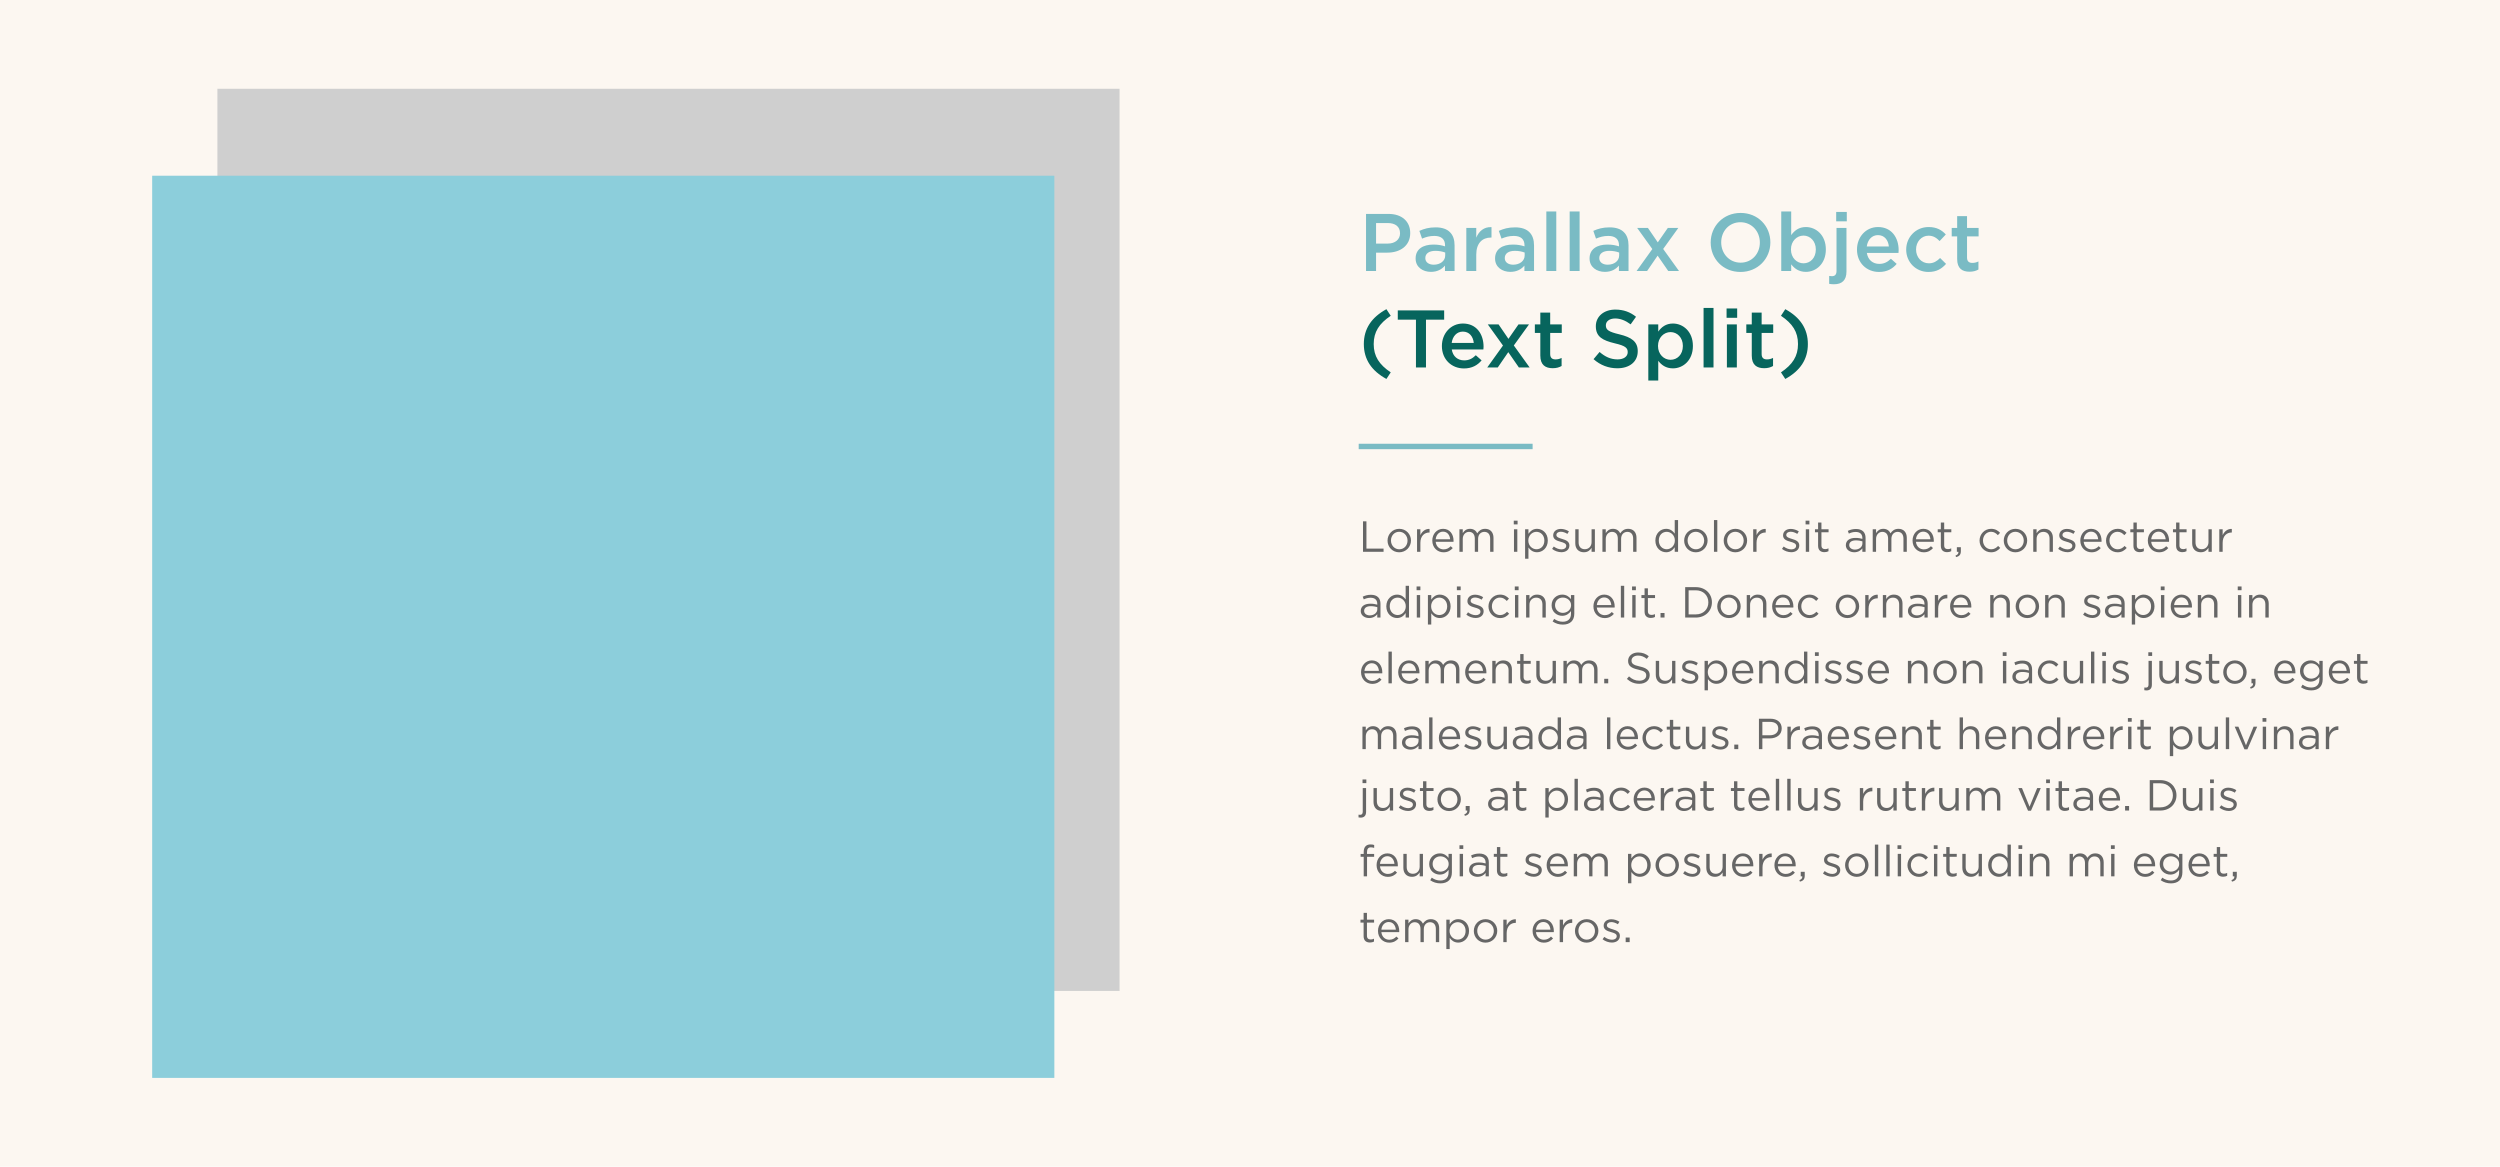
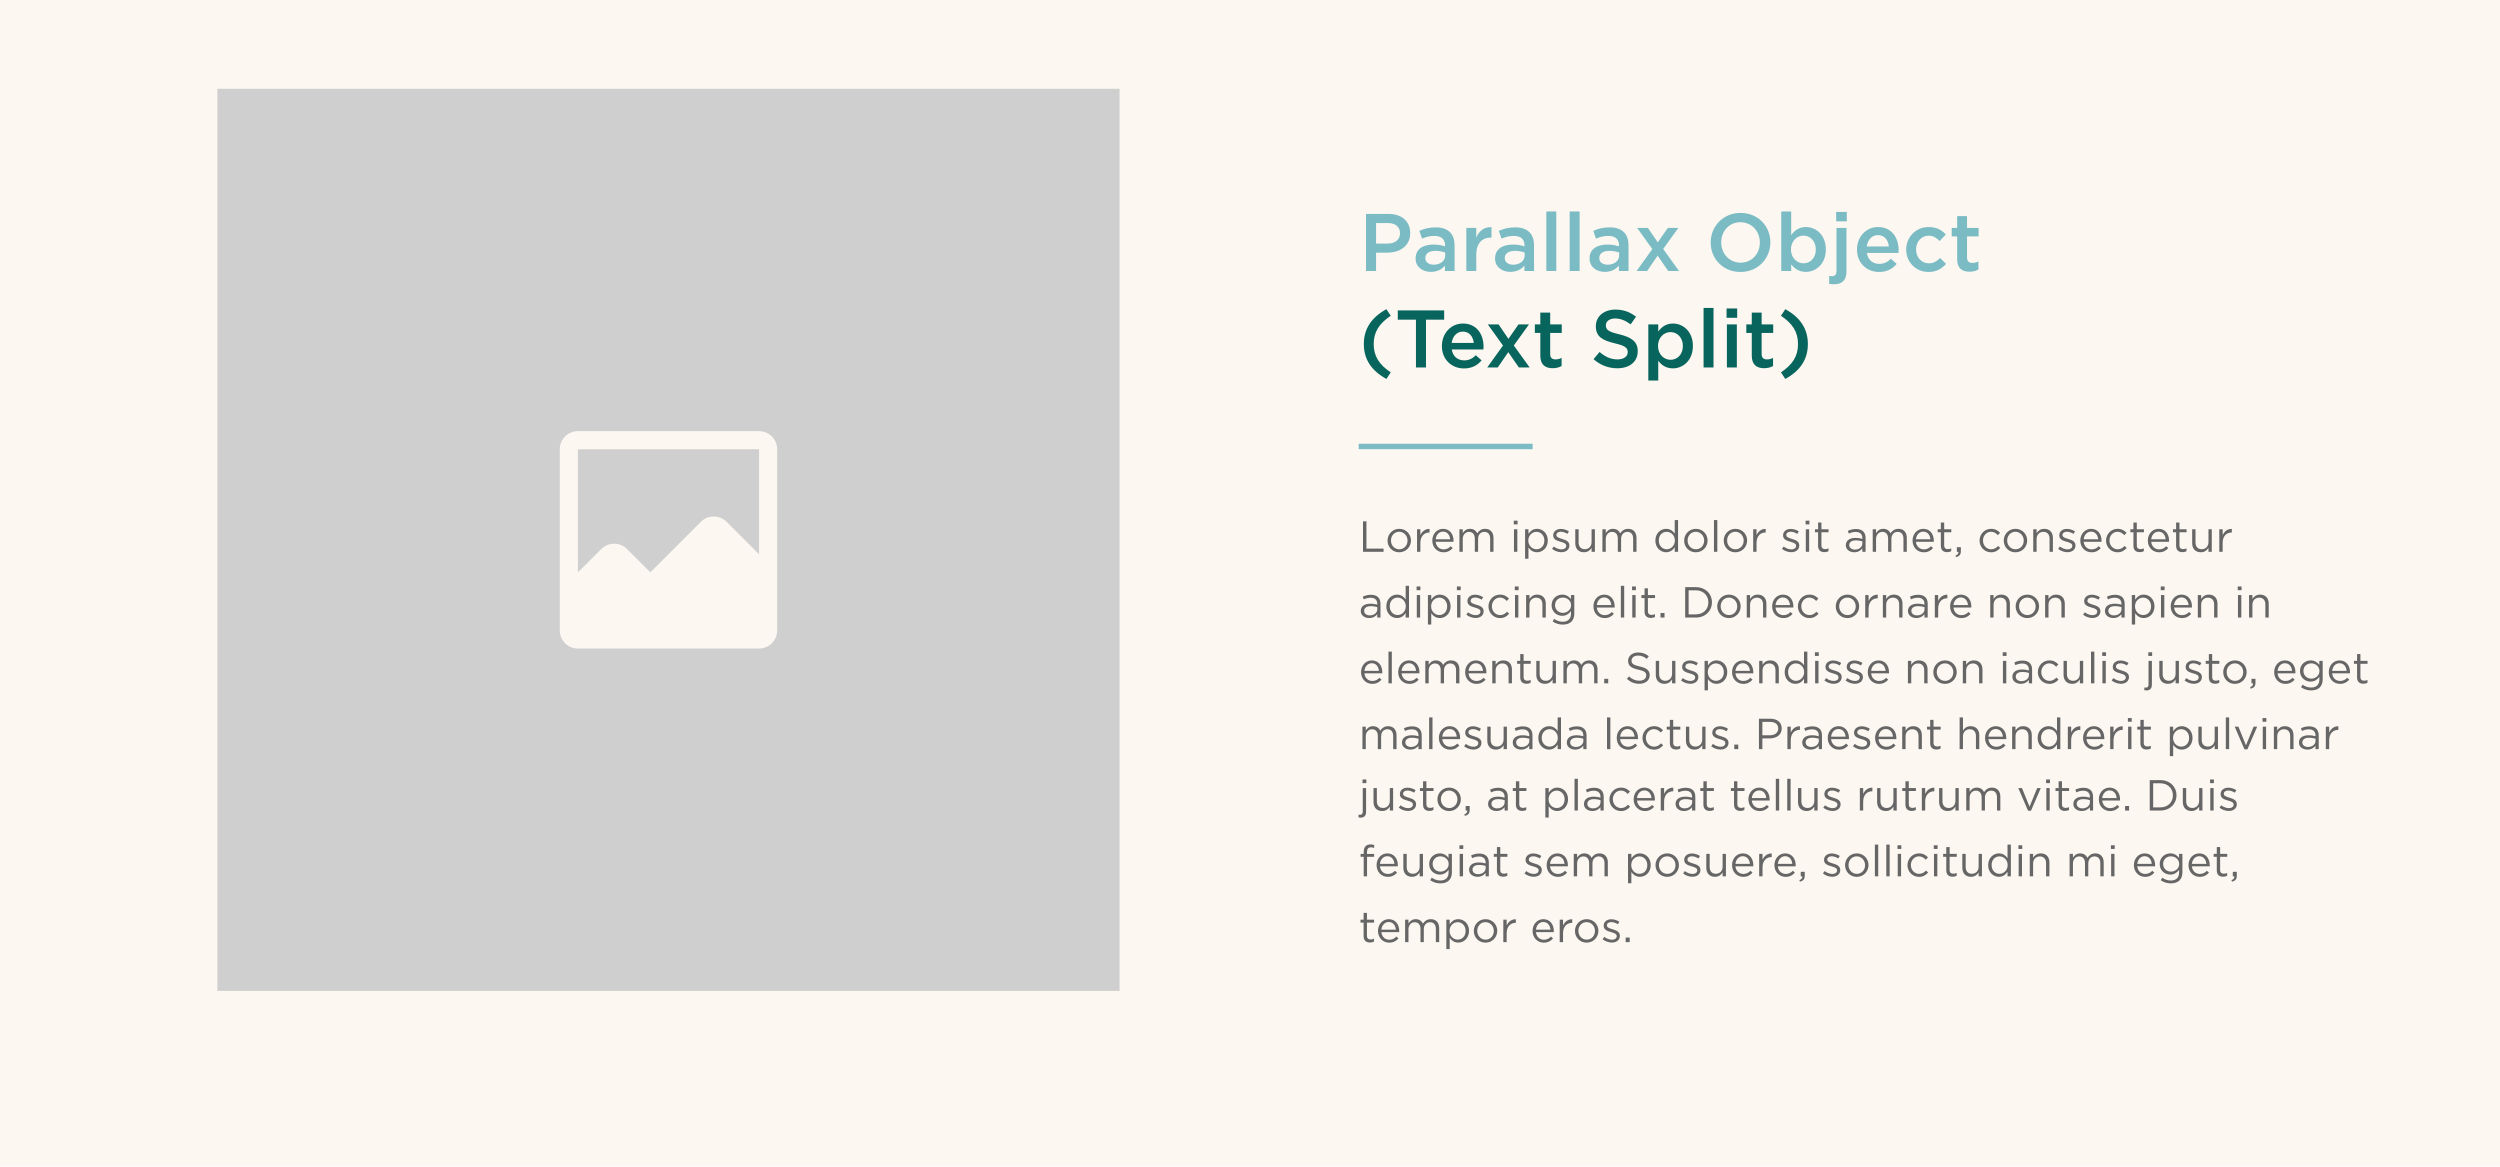
<svg xmlns="http://www.w3.org/2000/svg" width="570" height="266" viewBox="0 0 570 266" fill="none">
  <rect width="570" height="266" fill="#FCF7F1" />
  <rect x="34.696" y="9.087" width="239.152" height="239.152" fill="#FCF7F1" />
  <rect width="205.696" height="205.696" transform="translate(49.565 20.239)" fill="#CFCFCF" />
  <path d="M173.065 98.304H131.761C130.665 98.304 129.615 98.739 128.84 99.514C128.066 100.289 127.63 101.339 127.63 102.435V135.478V143.739C127.63 144.834 128.066 145.885 128.84 146.66C129.615 147.434 130.665 147.869 131.761 147.869H173.065C174.161 147.869 175.211 147.434 175.986 146.66C176.761 145.885 177.196 144.834 177.196 143.739V102.435C177.196 101.339 176.761 100.289 175.986 99.514C175.211 98.739 174.161 98.304 173.065 98.304ZM165.656 118.956C164.879 118.19 163.831 117.761 162.739 117.761C161.648 117.761 160.6 118.19 159.822 118.956L148.283 130.496L142.939 125.152C142.161 124.386 141.113 123.956 140.022 123.956C138.93 123.956 137.882 124.386 137.105 125.152L131.761 130.496V102.435H173.065V126.365L165.656 118.956Z" fill="#FCF7F1" />
-   <rect x="34.696" y="40.065" width="205.696" height="205.696" fill="#8CCEDB" style="mix-blend-mode:multiply" />
  <path d="M311.455 61.783V48.772H316.585C319.634 48.772 321.53 50.5 321.53 53.121V53.158C321.53 56.077 319.188 57.601 316.325 57.601H313.742V61.783H311.455ZM313.742 55.538H316.4C318.128 55.538 319.206 54.571 319.206 53.214V53.177C319.206 51.653 318.11 50.854 316.4 50.854H313.742V55.538ZM326.254 61.987C324.414 61.987 322.76 60.928 322.76 58.958V58.92C322.76 56.801 324.433 55.761 326.831 55.761C327.927 55.761 328.708 55.928 329.47 56.169V55.928C329.47 54.534 328.615 53.79 327.035 53.79C325.938 53.79 325.121 54.032 324.228 54.404L323.615 52.638C324.712 52.155 325.771 51.839 327.332 51.839C328.801 51.839 329.897 52.229 330.585 52.935C331.31 53.642 331.645 54.682 331.645 55.965V61.783H329.451V60.556C328.782 61.355 327.76 61.987 326.254 61.987ZM326.886 60.352C328.373 60.352 329.507 59.496 329.507 58.251V57.582C328.931 57.359 328.169 57.192 327.277 57.192C325.827 57.192 324.972 57.805 324.972 58.827V58.865C324.972 59.812 325.808 60.352 326.886 60.352ZM334.32 61.783V51.969H336.587V54.181C337.201 52.712 338.334 51.709 340.063 51.783V54.162H339.933C337.963 54.162 336.587 55.445 336.587 58.047V61.783H334.32ZM344.369 61.987C342.529 61.987 340.875 60.928 340.875 58.958V58.92C340.875 56.801 342.548 55.761 344.946 55.761C346.042 55.761 346.823 55.928 347.585 56.169V55.928C347.585 54.534 346.73 53.79 345.15 53.79C344.053 53.79 343.236 54.032 342.343 54.404L341.73 52.638C342.827 52.155 343.886 51.839 345.448 51.839C346.916 51.839 348.013 52.229 348.7 52.935C349.425 53.642 349.76 54.682 349.76 55.965V61.783H347.566V60.556C346.897 61.355 345.875 61.987 344.369 61.987ZM345.001 60.352C346.488 60.352 347.622 59.496 347.622 58.251V57.582C347.046 57.359 346.284 57.192 345.392 57.192C343.942 57.192 343.087 57.805 343.087 58.827V58.865C343.087 59.812 343.923 60.352 345.001 60.352ZM352.565 61.783V48.214H354.832V61.783H352.565ZM357.883 61.783V48.214H360.151V61.783H357.883ZM365.915 61.987C364.075 61.987 362.421 60.928 362.421 58.958V58.92C362.421 56.801 364.094 55.761 366.491 55.761C367.588 55.761 368.369 55.928 369.131 56.169V55.928C369.131 54.534 368.276 53.79 366.696 53.79C365.599 53.79 364.781 54.032 363.889 54.404L363.276 52.638C364.372 52.155 365.432 51.839 366.993 51.839C368.462 51.839 369.558 52.229 370.246 52.935C370.971 53.642 371.305 54.682 371.305 55.965V61.783H369.112V60.556C368.443 61.355 367.421 61.987 365.915 61.987ZM366.547 60.352C368.034 60.352 369.168 59.496 369.168 58.251V57.582C368.592 57.359 367.83 57.192 366.937 57.192C365.488 57.192 364.633 57.805 364.633 58.827V58.865C364.633 59.812 365.469 60.352 366.547 60.352ZM375.727 51.969L377.976 55.259L380.263 51.969H382.66L379.203 56.764L382.809 61.783H380.356L377.939 58.288L375.542 61.783H373.144L376.731 56.783L373.274 51.969H375.727ZM396.821 62.006C392.825 62.006 390.037 58.976 390.037 55.315V55.277C390.037 51.616 392.862 48.549 396.859 48.549C400.855 48.549 403.643 51.578 403.643 55.24V55.277C403.643 58.939 400.818 62.006 396.821 62.006ZM396.859 59.887C399.442 59.887 401.245 57.842 401.245 55.315V55.277C401.245 52.749 399.405 50.668 396.821 50.668C394.238 50.668 392.435 52.712 392.435 55.24V55.277C392.435 57.805 394.275 59.887 396.859 59.887ZM411.739 61.987C410.104 61.987 409.082 61.169 408.394 60.259V61.783H406.126V48.214H408.394V53.605C409.119 52.582 410.141 51.764 411.739 51.764C414.044 51.764 416.293 53.586 416.293 56.857V56.894C416.293 60.147 414.063 61.987 411.739 61.987ZM411.2 60.035C412.743 60.035 414.007 58.827 414.007 56.894V56.857C414.007 54.961 412.706 53.716 411.2 53.716C409.676 53.716 408.338 54.98 408.338 56.857V56.894C408.338 58.772 409.676 60.035 411.2 60.035ZM418.652 50.463V48.326H421.068V50.463H418.652ZM418.15 64.812C417.704 64.812 417.407 64.775 417.053 64.719V62.916C417.277 62.954 417.481 62.972 417.685 62.972C418.317 62.972 418.726 62.638 418.726 61.783V51.969H420.994V61.913C420.994 63.902 419.972 64.812 418.15 64.812ZM428.431 62.006C425.587 62.006 423.394 59.943 423.394 56.913V56.876C423.394 54.069 425.383 51.764 428.19 51.764C431.312 51.764 432.892 54.218 432.892 57.043C432.892 57.248 432.873 57.452 432.855 57.675H425.643C425.885 59.273 427.019 60.166 428.468 60.166C429.565 60.166 430.346 59.757 431.126 58.995L432.446 60.166C431.517 61.281 430.234 62.006 428.431 62.006ZM425.625 56.188H430.662C430.513 54.738 429.658 53.605 428.171 53.605C426.796 53.605 425.829 54.664 425.625 56.188ZM439.686 62.006C436.768 62.006 434.612 59.72 434.612 56.931V56.894C434.612 54.106 436.768 51.764 439.723 51.764C441.563 51.764 442.716 52.452 443.645 53.456L442.232 54.961C441.545 54.255 440.82 53.735 439.704 53.735C438.069 53.735 436.861 55.147 436.861 56.857V56.894C436.861 58.642 438.069 60.035 439.797 60.035C440.857 60.035 441.619 59.552 442.344 58.827L443.701 60.166C442.734 61.244 441.6 62.006 439.686 62.006ZM449.059 61.95C447.405 61.95 446.234 61.225 446.234 59.069V53.902H444.989V51.969H446.234V49.274H448.483V51.969H451.122V53.902H448.483V58.716C448.483 59.59 448.929 59.943 449.691 59.943C450.193 59.943 450.639 59.831 451.085 59.608V61.448C450.527 61.764 449.914 61.95 449.059 61.95Z" fill="#7ABBC4" />
  <path d="M316.102 86.403C312.719 84.545 310.954 81.961 310.954 78.448C310.954 74.935 312.719 72.352 316.102 70.493L317.087 71.999C314.448 73.764 313.203 75.679 313.203 78.448C313.203 81.218 314.448 83.132 317.087 84.898L316.102 86.403ZM322.838 83.783V72.891H318.693V70.772H329.269V72.891H325.124V83.783H322.838ZM333.79 84.006C330.946 84.006 328.753 81.943 328.753 78.913V78.876C328.753 76.069 330.742 73.764 333.549 73.764C336.671 73.764 338.251 76.218 338.251 79.043C338.251 79.248 338.232 79.452 338.214 79.675H331.002C331.244 81.273 332.378 82.166 333.827 82.166C334.924 82.166 335.705 81.757 336.485 80.995L337.805 82.166C336.876 83.281 335.593 84.006 333.79 84.006ZM330.984 78.188H336.021C335.872 76.738 335.017 75.605 333.53 75.605C332.154 75.605 331.188 76.664 330.984 78.188ZM341.676 73.969L343.925 77.259L346.211 73.969H348.608L345.151 78.764L348.757 83.783H346.304L343.887 80.288L341.49 83.783H339.092L342.679 78.783L339.222 73.969H341.676ZM354.019 83.95C352.364 83.95 351.193 83.225 351.193 81.069V75.902H349.948V73.969H351.193V71.274H353.443V73.969H356.082V75.902H353.443V80.716C353.443 81.59 353.889 81.943 354.651 81.943C355.153 81.943 355.599 81.831 356.045 81.608V83.448C355.487 83.764 354.874 83.95 354.019 83.95ZM368.757 83.969C366.768 83.969 364.891 83.281 363.33 81.887L364.705 80.251C365.95 81.329 367.214 81.943 368.813 81.943C370.225 81.943 371.118 81.273 371.118 80.307V80.27C371.118 79.34 370.597 78.839 368.181 78.281C365.411 77.612 363.85 76.794 363.85 74.396V74.359C363.85 72.129 365.709 70.586 368.292 70.586C370.188 70.586 371.694 71.162 373.013 72.222L371.787 73.95C370.616 73.077 369.445 72.612 368.255 72.612C366.917 72.612 366.136 73.3 366.136 74.155V74.192C366.136 75.195 366.731 75.642 369.24 76.236C371.991 76.906 373.404 77.891 373.404 80.047V80.084C373.404 82.519 371.489 83.969 368.757 83.969ZM375.814 86.757V73.969H378.081V75.605C378.806 74.582 379.828 73.764 381.427 73.764C383.732 73.764 385.981 75.586 385.981 78.857V78.894C385.981 82.147 383.75 83.987 381.427 83.987C379.791 83.987 378.769 83.169 378.081 82.259V86.757H375.814ZM380.888 82.035C382.43 82.035 383.694 80.827 383.694 78.894V78.857C383.694 76.961 382.393 75.716 380.888 75.716C379.364 75.716 378.025 76.98 378.025 78.857V78.894C378.025 80.772 379.364 82.035 380.888 82.035ZM388.414 83.783V70.214H390.681V83.783H388.414ZM393.658 72.463V70.326H396.074V72.463H393.658ZM393.732 83.783V73.969H396V83.783H393.732ZM402.229 83.95C400.574 83.95 399.403 83.225 399.403 81.069V75.902H398.158V73.969H399.403V71.274H401.652V73.969H404.292V75.902H401.652V80.716C401.652 81.59 402.099 81.943 402.861 81.943C403.362 81.943 403.809 81.831 404.255 81.608V83.448C403.697 83.764 403.084 83.95 402.229 83.95ZM407.045 86.403L406.06 84.898C408.699 83.132 409.945 81.218 409.945 78.448C409.945 75.679 408.699 73.764 406.06 71.999L407.045 70.493C410.428 72.352 412.194 74.935 412.194 78.448C412.194 81.961 410.428 84.545 407.045 86.403Z" fill="#07655D" />
  <rect x="309.783" y="101.174" width="39.652" height="1.239" fill="#7ABBC4" />
  <path d="M310.764 125.805V118.866H311.547V125.081H315.453V125.805H310.764ZM319.015 125.924C317.479 125.924 316.359 124.714 316.359 123.267V123.247C316.359 121.8 317.489 120.571 319.035 120.571C320.572 120.571 321.702 121.78 321.702 123.227V123.247C321.702 124.694 320.562 125.924 319.015 125.924ZM319.035 125.24C320.145 125.24 320.919 124.347 320.919 123.267V123.247C320.919 122.147 320.096 121.245 319.015 121.245C317.905 121.245 317.142 122.147 317.142 123.227V123.247C317.142 124.347 317.955 125.24 319.035 125.24ZM323.085 125.805V120.68H323.848V122.018C324.225 121.165 324.968 120.551 325.939 120.59V121.413H325.88C324.76 121.413 323.848 122.216 323.848 123.763V125.805H323.085ZM329.12 125.924C327.712 125.924 326.562 124.843 326.562 123.257V123.237C326.562 121.76 327.603 120.571 329.021 120.571C330.537 120.571 331.41 121.78 331.41 123.277C331.41 123.376 331.41 123.435 331.4 123.525H327.335C327.444 124.635 328.228 125.259 329.14 125.259C329.843 125.259 330.339 124.972 330.755 124.536L331.231 124.962C330.716 125.537 330.091 125.924 329.12 125.924ZM327.335 122.96H330.636C330.557 122.028 330.022 121.215 329.001 121.215C328.109 121.215 327.435 121.958 327.335 122.96ZM332.746 125.805V120.68H333.509V121.542C333.846 121.037 334.302 120.571 335.165 120.571C335.997 120.571 336.533 121.017 336.81 121.592C337.177 121.027 337.722 120.571 338.614 120.571C339.794 120.571 340.518 121.364 340.518 122.633V125.805H339.754V122.811C339.754 121.82 339.259 121.265 338.426 121.265C337.653 121.265 337.008 121.839 337.008 122.851V125.805H336.255V122.791C336.255 121.83 335.75 121.265 334.937 121.265C334.124 121.265 333.509 121.939 333.509 122.88V125.805H332.746ZM345.138 119.559V118.717H346.01V119.559H345.138ZM345.187 125.805V120.68H345.951V125.805H345.187ZM347.722 127.391V120.68H348.485V121.711C348.902 121.096 349.506 120.571 350.448 120.571C351.677 120.571 352.897 121.542 352.897 123.227V123.247C352.897 124.922 351.687 125.914 350.448 125.914C349.496 125.914 348.882 125.398 348.485 124.823V127.391H347.722ZM350.309 125.23C351.301 125.23 352.113 124.496 352.113 123.257V123.237C352.113 122.028 351.281 121.255 350.309 121.255C349.358 121.255 348.455 122.058 348.455 123.227V123.247C348.455 124.437 349.358 125.23 350.309 125.23ZM356 125.904C355.266 125.904 354.454 125.616 353.879 125.15L354.265 124.605C354.82 125.022 355.435 125.259 356.04 125.259C356.654 125.259 357.1 124.942 357.1 124.447V124.427C357.1 123.911 356.496 123.713 355.822 123.525C355.019 123.297 354.126 123.019 354.126 122.077V122.058C354.126 121.175 354.86 120.59 355.871 120.59C356.496 120.59 357.19 120.809 357.715 121.155L357.368 121.73C356.892 121.423 356.347 121.235 355.851 121.235C355.247 121.235 354.86 121.552 354.86 121.978V121.998C354.86 122.484 355.494 122.672 356.178 122.88C356.971 123.118 357.824 123.426 357.824 124.347V124.367C357.824 125.339 357.021 125.904 356 125.904ZM361.125 125.914C359.886 125.914 359.163 125.081 359.163 123.862V120.68H359.926V123.673C359.926 124.625 360.441 125.22 361.344 125.22C362.216 125.22 362.88 124.575 362.88 123.614V120.68H363.633V125.805H362.88V124.913C362.533 125.468 362.008 125.914 361.125 125.914ZM365.351 125.805V120.68H366.114V121.542C366.451 121.037 366.907 120.571 367.769 120.571C368.602 120.571 369.137 121.017 369.415 121.592C369.782 121.027 370.327 120.571 371.219 120.571C372.399 120.571 373.122 121.364 373.122 122.633V125.805H372.359V122.811C372.359 121.82 371.863 121.265 371.031 121.265C370.257 121.265 369.613 121.839 369.613 122.851V125.805H368.86V122.791C368.86 121.83 368.354 121.265 367.541 121.265C366.728 121.265 366.114 121.939 366.114 122.88V125.805H365.351ZM379.874 125.914C378.644 125.914 377.425 124.942 377.425 123.257V123.237C377.425 121.562 378.644 120.571 379.874 120.571C380.825 120.571 381.44 121.086 381.836 121.661V118.568H382.6V125.805H381.836V124.774C381.42 125.388 380.815 125.914 379.874 125.914ZM380.012 125.23C380.964 125.23 381.866 124.427 381.866 123.247V123.227C381.866 122.048 380.964 121.255 380.012 121.255C379.021 121.255 378.208 121.988 378.208 123.227V123.247C378.208 124.457 379.041 125.23 380.012 125.23ZM386.645 125.924C385.108 125.924 383.988 124.714 383.988 123.267V123.247C383.988 121.8 385.118 120.571 386.665 120.571C388.201 120.571 389.331 121.78 389.331 123.227V123.247C389.331 124.694 388.191 125.924 386.645 125.924ZM386.665 125.24C387.775 125.24 388.548 124.347 388.548 123.267V123.247C388.548 122.147 387.725 121.245 386.645 121.245C385.535 121.245 384.771 122.147 384.771 123.227V123.247C384.771 124.347 385.584 125.24 386.665 125.24ZM390.783 125.805V118.568H391.547V125.805H390.783ZM395.658 125.924C394.121 125.924 393.001 124.714 393.001 123.267V123.247C393.001 121.8 394.131 120.571 395.677 120.571C397.214 120.571 398.344 121.78 398.344 123.227V123.247C398.344 124.694 397.204 125.924 395.658 125.924ZM395.677 125.24C396.788 125.24 397.561 124.347 397.561 123.267V123.247C397.561 122.147 396.738 121.245 395.658 121.245C394.547 121.245 393.784 122.147 393.784 123.227V123.247C393.784 124.347 394.597 125.24 395.677 125.24ZM399.727 125.805V120.68H400.49V122.018C400.867 121.165 401.61 120.551 402.582 120.59V121.413H402.522C401.402 121.413 400.49 122.216 400.49 123.763V125.805H399.727ZM408.411 125.904C407.678 125.904 406.865 125.616 406.29 125.15L406.677 124.605C407.232 125.022 407.846 125.259 408.451 125.259C409.066 125.259 409.512 124.942 409.512 124.447V124.427C409.512 123.911 408.907 123.713 408.233 123.525C407.43 123.297 406.538 123.019 406.538 122.077V122.058C406.538 121.175 407.271 120.59 408.282 120.59C408.907 120.59 409.601 120.809 410.126 121.155L409.779 121.73C409.303 121.423 408.758 121.235 408.263 121.235C407.658 121.235 407.271 121.552 407.271 121.978V121.998C407.271 122.484 407.906 122.672 408.59 122.88C409.383 123.118 410.235 123.426 410.235 124.347V124.367C410.235 125.339 409.432 125.904 408.411 125.904ZM411.673 119.559V118.717H412.545V119.559H411.673ZM411.723 125.805V120.68H412.486V125.805H411.723ZM415.972 125.894C415.15 125.894 414.525 125.487 414.525 124.447V121.354H413.811V120.68H414.525V119.133H415.288V120.68H416.914V121.354H415.288V124.347C415.288 124.972 415.635 125.2 416.151 125.2C416.409 125.2 416.627 125.15 416.894 125.022V125.676C416.627 125.815 416.339 125.894 415.972 125.894ZM422.764 125.914C421.812 125.914 420.851 125.369 420.851 124.318V124.298C420.851 123.217 421.743 122.642 423.041 122.642C423.696 122.642 424.162 122.732 424.618 122.861V122.682C424.618 121.76 424.053 121.284 423.091 121.284C422.486 121.284 422.01 121.443 421.535 121.661L421.307 121.037C421.872 120.779 422.427 120.61 423.17 120.61C423.894 120.61 424.449 120.799 424.826 121.175C425.173 121.522 425.351 122.018 425.351 122.672V125.805H424.618V125.031C424.261 125.497 423.666 125.914 422.764 125.914ZM422.913 125.309C423.854 125.309 424.627 124.734 424.627 123.921V123.426C424.251 123.317 423.745 123.207 423.121 123.207C422.159 123.207 421.624 123.624 421.624 124.268V124.288C421.624 124.932 422.219 125.309 422.913 125.309ZM426.978 125.805V120.68H427.741V121.542C428.078 121.037 428.534 120.571 429.397 120.571C430.229 120.571 430.765 121.017 431.042 121.592C431.409 121.027 431.954 120.571 432.846 120.571C434.026 120.571 434.75 121.364 434.75 122.633V125.805H433.986V122.811C433.986 121.82 433.491 121.265 432.658 121.265C431.885 121.265 431.24 121.839 431.24 122.851V125.805H430.487V122.791C430.487 121.83 429.982 121.265 429.169 121.265C428.356 121.265 427.741 121.939 427.741 122.88V125.805H426.978ZM438.618 125.924C437.211 125.924 436.061 124.843 436.061 123.257V123.237C436.061 121.76 437.101 120.571 438.519 120.571C440.036 120.571 440.908 121.78 440.908 123.277C440.908 123.376 440.908 123.435 440.898 123.525H436.834C436.943 124.635 437.726 125.259 438.638 125.259C439.342 125.259 439.837 124.972 440.254 124.536L440.73 124.962C440.214 125.537 439.59 125.924 438.618 125.924ZM436.834 122.96H440.135C440.056 122.028 439.52 121.215 438.499 121.215C437.607 121.215 436.933 121.958 436.834 122.96ZM443.959 125.894C443.137 125.894 442.512 125.487 442.512 124.447V121.354H441.798V120.68H442.512V119.133H443.275V120.68H444.901V121.354H443.275V124.347C443.275 124.972 443.622 125.2 444.138 125.2C444.395 125.2 444.614 125.15 444.881 125.022V125.676C444.614 125.815 444.326 125.894 443.959 125.894ZM445.975 127.014L445.856 126.667C446.351 126.489 446.559 126.231 446.52 125.805H446.163V124.764H447.075V125.656C447.075 126.459 446.728 126.846 445.975 127.014ZM453.964 125.924C452.467 125.924 451.337 124.704 451.337 123.267V123.247C451.337 121.8 452.467 120.571 453.964 120.571C454.935 120.571 455.54 120.977 456.016 121.483L455.51 122.018C455.104 121.592 454.648 121.245 453.954 121.245C452.913 121.245 452.12 122.127 452.12 123.227V123.247C452.12 124.357 452.933 125.24 454.003 125.24C454.658 125.24 455.163 124.913 455.57 124.476L456.055 124.932C455.54 125.507 454.925 125.924 453.964 125.924ZM459.511 125.924C457.975 125.924 456.855 124.714 456.855 123.267V123.247C456.855 121.8 457.985 120.571 459.531 120.571C461.068 120.571 462.198 121.78 462.198 123.227V123.247C462.198 124.694 461.058 125.924 459.511 125.924ZM459.531 125.24C460.642 125.24 461.415 124.347 461.415 123.267V123.247C461.415 122.147 460.592 121.245 459.511 121.245C458.401 121.245 457.638 122.147 457.638 123.227V123.247C457.638 124.347 458.451 125.24 459.531 125.24ZM463.581 125.805V120.68H464.344V121.572C464.681 121.017 465.216 120.571 466.099 120.571C467.338 120.571 468.061 121.403 468.061 122.623V125.805H467.298V122.811C467.298 121.859 466.783 121.265 465.88 121.265C464.998 121.265 464.344 121.909 464.344 122.87V125.805H463.581ZM471.384 125.904C470.651 125.904 469.838 125.616 469.263 125.15L469.65 124.605C470.205 125.022 470.819 125.259 471.424 125.259C472.039 125.259 472.485 124.942 472.485 124.447V124.427C472.485 123.911 471.88 123.713 471.206 123.525C470.403 123.297 469.511 123.019 469.511 122.077V122.058C469.511 121.175 470.244 120.59 471.255 120.59C471.88 120.59 472.574 120.809 473.099 121.155L472.752 121.73C472.276 121.423 471.731 121.235 471.236 121.235C470.631 121.235 470.244 121.552 470.244 121.978V121.998C470.244 122.484 470.879 122.672 471.563 122.88C472.356 123.118 473.208 123.426 473.208 124.347V124.367C473.208 125.339 472.405 125.904 471.384 125.904ZM476.867 125.924C475.459 125.924 474.309 124.843 474.309 123.257V123.237C474.309 121.76 475.35 120.571 476.768 120.571C478.284 120.571 479.157 121.78 479.157 123.277C479.157 123.376 479.157 123.435 479.147 123.525H475.082C475.191 124.635 475.974 125.259 476.886 125.259C477.59 125.259 478.086 124.972 478.502 124.536L478.978 124.962C478.463 125.537 477.838 125.924 476.867 125.924ZM475.082 122.96H478.383C478.304 122.028 477.769 121.215 476.748 121.215C475.856 121.215 475.181 121.958 475.082 122.96ZM482.803 125.924C481.306 125.924 480.176 124.704 480.176 123.267V123.247C480.176 121.8 481.306 120.571 482.803 120.571C483.774 120.571 484.379 120.977 484.855 121.483L484.349 122.018C483.943 121.592 483.487 121.245 482.793 121.245C481.752 121.245 480.959 122.127 480.959 123.227V123.247C480.959 124.357 481.772 125.24 482.842 125.24C483.496 125.24 484.002 124.913 484.408 124.476L484.894 124.932C484.379 125.507 483.764 125.924 482.803 125.924ZM487.871 125.894C487.048 125.894 486.424 125.487 486.424 124.447V121.354H485.71V120.68H486.424V119.133H487.187V120.68H488.813V121.354H487.187V124.347C487.187 124.972 487.534 125.2 488.049 125.2C488.307 125.2 488.525 125.15 488.793 125.022V125.676C488.525 125.815 488.238 125.894 487.871 125.894ZM492.259 125.924C490.851 125.924 489.701 124.843 489.701 123.257V123.237C489.701 121.76 490.742 120.571 492.16 120.571C493.677 120.571 494.549 121.78 494.549 123.277C494.549 123.376 494.549 123.435 494.539 123.525H490.475C490.584 124.635 491.367 125.259 492.279 125.259C492.983 125.259 493.478 124.972 493.895 124.536L494.37 124.962C493.855 125.537 493.23 125.924 492.259 125.924ZM490.475 122.96H493.776C493.696 122.028 493.161 121.215 492.14 121.215C491.248 121.215 490.574 121.958 490.475 122.96ZM497.6 125.894C496.777 125.894 496.153 125.487 496.153 124.447V121.354H495.439V120.68H496.153V119.133H496.916V120.68H498.542V121.354H496.916V124.347C496.916 124.972 497.263 125.2 497.779 125.2C498.036 125.2 498.254 125.15 498.522 125.022V125.676C498.254 125.815 497.967 125.894 497.6 125.894ZM501.776 125.914C500.537 125.914 499.814 125.081 499.814 123.862V120.68H500.577V123.673C500.577 124.625 501.092 125.22 501.995 125.22C502.867 125.22 503.531 124.575 503.531 123.614V120.68H504.284V125.805H503.531V124.913C503.184 125.468 502.659 125.914 501.776 125.914ZM506.001 125.805V120.68H506.765V122.018C507.141 121.165 507.885 120.551 508.856 120.59V121.413H508.797C507.677 121.413 506.765 122.216 506.765 123.763V125.805H506.001ZM312.162 140.914C311.21 140.914 310.249 140.369 310.249 139.318V139.298C310.249 138.217 311.141 137.642 312.439 137.642C313.094 137.642 313.559 137.732 314.015 137.861V137.682C314.015 136.76 313.45 136.284 312.489 136.284C311.884 136.284 311.408 136.443 310.933 136.661L310.705 136.037C311.27 135.779 311.825 135.61 312.568 135.61C313.292 135.61 313.847 135.799 314.224 136.175C314.571 136.522 314.749 137.018 314.749 137.672V140.805H314.015V140.031C313.659 140.497 313.064 140.914 312.162 140.914ZM312.31 140.309C313.252 140.309 314.025 139.734 314.025 138.921V138.426C313.649 138.317 313.143 138.207 312.519 138.207C311.557 138.207 311.022 138.624 311.022 139.268V139.288C311.022 139.932 311.617 140.309 312.31 140.309ZM318.527 140.914C317.298 140.914 316.078 139.942 316.078 138.257V138.237C316.078 136.562 317.298 135.571 318.527 135.571C319.479 135.571 320.093 136.086 320.49 136.661V133.568H321.253V140.805H320.49V139.774C320.073 140.388 319.469 140.914 318.527 140.914ZM318.666 140.23C319.617 140.23 320.519 139.427 320.519 138.247V138.227C320.519 137.048 319.617 136.255 318.666 136.255C317.674 136.255 316.862 136.988 316.862 138.227V138.247C316.862 139.457 317.694 140.23 318.666 140.23ZM322.979 134.559V133.717H323.851V134.559H322.979ZM323.028 140.805V135.68H323.791V140.805H323.028ZM325.563 142.391V135.68H326.326V136.711C326.742 136.096 327.347 135.571 328.289 135.571C329.518 135.571 330.737 136.542 330.737 138.227V138.247C330.737 139.922 329.528 140.914 328.289 140.914C327.337 140.914 326.723 140.398 326.326 139.823V142.391H325.563ZM328.15 140.23C329.141 140.23 329.954 139.496 329.954 138.257V138.237C329.954 137.028 329.122 136.255 328.15 136.255C327.198 136.255 326.296 137.058 326.296 138.227V138.247C326.296 139.437 327.198 140.23 328.15 140.23ZM332.166 134.559V133.717H333.038V134.559H332.166ZM332.215 140.805V135.68H332.978V140.805H332.215ZM336.445 140.904C335.711 140.904 334.898 140.616 334.324 140.15L334.71 139.605C335.265 140.022 335.88 140.259 336.485 140.259C337.099 140.259 337.545 139.942 337.545 139.447V139.427C337.545 138.911 336.941 138.713 336.266 138.525C335.464 138.297 334.571 138.019 334.571 137.077V137.058C334.571 136.175 335.305 135.59 336.316 135.59C336.941 135.59 337.634 135.809 338.16 136.155L337.813 136.73C337.337 136.423 336.792 136.235 336.296 136.235C335.692 136.235 335.305 136.552 335.305 136.978V136.998C335.305 137.484 335.939 137.672 336.623 137.88C337.416 138.118 338.269 138.426 338.269 139.347V139.367C338.269 140.339 337.466 140.904 336.445 140.904ZM341.997 140.924C340.5 140.924 339.37 139.704 339.37 138.267V138.247C339.37 136.8 340.5 135.571 341.997 135.571C342.968 135.571 343.573 135.977 344.049 136.483L343.543 137.018C343.137 136.592 342.681 136.245 341.987 136.245C340.946 136.245 340.153 137.127 340.153 138.227V138.247C340.153 139.357 340.966 140.24 342.036 140.24C342.691 140.24 343.196 139.913 343.603 139.476L344.088 139.932C343.573 140.507 342.958 140.924 341.997 140.924ZM345.37 134.559V133.717H346.242V134.559H345.37ZM345.42 140.805V135.68H346.183V140.805H345.42ZM347.954 140.805V135.68H348.718V136.572C349.055 136.017 349.59 135.571 350.472 135.571C351.711 135.571 352.435 136.403 352.435 137.623V140.805H351.672V137.811C351.672 136.859 351.156 136.265 350.254 136.265C349.372 136.265 348.718 136.909 348.718 137.87V140.805H347.954ZM356.333 142.411C355.48 142.411 354.687 142.173 354.003 141.697L354.35 141.102C354.935 141.528 355.589 141.756 356.323 141.756C357.453 141.756 358.187 141.132 358.187 139.932V139.328C357.741 139.922 357.116 140.408 356.174 140.408C354.945 140.408 353.765 139.486 353.765 138.009V137.989C353.765 136.493 354.955 135.571 356.174 135.571C357.136 135.571 357.76 136.046 358.177 136.602V135.68H358.94V139.913C358.94 140.706 358.702 141.31 358.286 141.727C357.83 142.183 357.146 142.411 356.333 142.411ZM356.323 139.734C357.294 139.734 358.206 139.03 358.206 137.999V137.979C358.206 136.929 357.294 136.245 356.323 136.245C355.351 136.245 354.549 136.919 354.549 137.97V137.989C354.549 139.02 355.371 139.734 356.323 139.734ZM365.858 140.924C364.45 140.924 363.3 139.843 363.3 138.257V138.237C363.3 136.76 364.341 135.571 365.759 135.571C367.276 135.571 368.148 136.78 368.148 138.277C368.148 138.376 368.148 138.435 368.138 138.525H364.074C364.183 139.635 364.966 140.259 365.878 140.259C366.582 140.259 367.077 139.972 367.494 139.536L367.969 139.962C367.454 140.537 366.829 140.924 365.858 140.924ZM364.074 137.96H367.375C367.295 137.028 366.76 136.215 365.739 136.215C364.847 136.215 364.173 136.958 364.074 137.96ZM369.554 140.805V133.568H370.317V140.805H369.554ZM372.108 134.559V133.717H372.98V134.559H372.108ZM372.158 140.805V135.68H372.921V140.805H372.158ZM376.407 140.894C375.585 140.894 374.96 140.487 374.96 139.447V136.354H374.246V135.68H374.96V134.133H375.723V135.68H377.349V136.354H375.723V139.347C375.723 139.972 376.07 140.2 376.586 140.2C376.844 140.2 377.062 140.15 377.329 140.022V140.676C377.062 140.815 376.774 140.894 376.407 140.894ZM378.601 140.805V139.764H379.513V140.805H378.601ZM384.221 140.805V133.866H386.63C388.811 133.866 390.318 135.362 390.318 137.315V137.335C390.318 139.288 388.811 140.805 386.63 140.805H384.221ZM386.63 134.589H385.004V140.081H386.63C388.385 140.081 389.505 138.891 389.505 137.355V137.335C389.505 135.799 388.385 134.589 386.63 134.589ZM394.186 140.924C392.65 140.924 391.529 139.714 391.529 138.267V138.247C391.529 136.8 392.659 135.571 394.206 135.571C395.742 135.571 396.873 136.78 396.873 138.227V138.247C396.873 139.694 395.733 140.924 394.186 140.924ZM394.206 140.24C395.316 140.24 396.089 139.347 396.089 138.267V138.247C396.089 137.147 395.267 136.245 394.186 136.245C393.076 136.245 392.313 137.147 392.313 138.227V138.247C392.313 139.347 393.125 140.24 394.206 140.24ZM398.255 140.805V135.68H399.019V136.572C399.356 136.017 399.891 135.571 400.773 135.571C402.012 135.571 402.736 136.403 402.736 137.623V140.805H401.973V137.811C401.973 136.859 401.457 136.265 400.555 136.265C399.673 136.265 399.019 136.909 399.019 137.87V140.805H398.255ZM406.604 140.924C405.196 140.924 404.047 139.843 404.047 138.257V138.237C404.047 136.76 405.087 135.571 406.505 135.571C408.022 135.571 408.894 136.78 408.894 138.277C408.894 138.376 408.894 138.435 408.884 138.525H404.82C404.929 139.635 405.712 140.259 406.624 140.259C407.328 140.259 407.823 139.972 408.24 139.536L408.716 139.962C408.2 140.537 407.576 140.924 406.604 140.924ZM404.82 137.96H408.121C408.041 137.028 407.506 136.215 406.485 136.215C405.593 136.215 404.919 136.958 404.82 137.96ZM412.54 140.924C411.043 140.924 409.913 139.704 409.913 138.267V138.247C409.913 136.8 411.043 135.571 412.54 135.571C413.511 135.571 414.116 135.977 414.592 136.483L414.086 137.018C413.68 136.592 413.224 136.245 412.53 136.245C411.489 136.245 410.696 137.127 410.696 138.227V138.247C410.696 139.357 411.509 140.24 412.58 140.24C413.234 140.24 413.739 139.913 414.146 139.476L414.632 139.932C414.116 140.507 413.502 140.924 412.54 140.924ZM421.205 140.924C419.668 140.924 418.548 139.714 418.548 138.267V138.247C418.548 136.8 419.678 135.571 421.225 135.571C422.761 135.571 423.891 136.78 423.891 138.227V138.247C423.891 139.694 422.751 140.924 421.205 140.924ZM421.225 140.24C422.335 140.24 423.108 139.347 423.108 138.267V138.247C423.108 137.147 422.285 136.245 421.205 136.245C420.095 136.245 419.331 137.147 419.331 138.227V138.247C419.331 139.347 420.144 140.24 421.225 140.24ZM425.274 140.805V135.68H426.037V137.018C426.414 136.165 427.158 135.551 428.129 135.59V136.413H428.07C426.949 136.413 426.037 137.216 426.037 138.763V140.805H425.274ZM429.292 140.805V135.68H430.055V136.572C430.392 136.017 430.927 135.571 431.809 135.571C433.049 135.571 433.772 136.403 433.772 137.623V140.805H433.009V137.811C433.009 136.859 432.493 136.265 431.591 136.265C430.709 136.265 430.055 136.909 430.055 137.87V140.805H429.292ZM436.927 140.914C435.975 140.914 435.013 140.369 435.013 139.318V139.298C435.013 138.217 435.906 137.642 437.204 137.642C437.859 137.642 438.324 137.732 438.78 137.861V137.682C438.78 136.76 438.215 136.284 437.254 136.284C436.649 136.284 436.173 136.443 435.697 136.661L435.469 136.037C436.035 135.779 436.59 135.61 437.333 135.61C438.057 135.61 438.612 135.799 438.989 136.175C439.336 136.522 439.514 137.018 439.514 137.672V140.805H438.78V140.031C438.424 140.497 437.829 140.914 436.927 140.914ZM437.075 140.309C438.017 140.309 438.79 139.734 438.79 138.921V138.426C438.414 138.317 437.908 138.207 437.284 138.207C436.322 138.207 435.787 138.624 435.787 139.268V139.288C435.787 139.932 436.381 140.309 437.075 140.309ZM441.141 140.805V135.68H441.904V137.018C442.281 136.165 443.024 135.551 443.996 135.59V136.413H443.936C442.816 136.413 441.904 137.216 441.904 138.763V140.805H441.141ZM447.176 140.924C445.768 140.924 444.618 139.843 444.618 138.257V138.237C444.618 136.76 445.659 135.571 447.077 135.571C448.594 135.571 449.466 136.78 449.466 138.277C449.466 138.376 449.466 138.435 449.456 138.525H445.392C445.501 139.635 446.284 140.259 447.196 140.259C447.9 140.259 448.395 139.972 448.812 139.536L449.287 139.962C448.772 140.537 448.147 140.924 447.176 140.924ZM445.392 137.96H448.693C448.613 137.028 448.078 136.215 447.057 136.215C446.165 136.215 445.491 136.958 445.392 137.96ZM453.774 140.805V135.68H454.537V136.572C454.874 136.017 455.41 135.571 456.292 135.571C457.531 135.571 458.255 136.403 458.255 137.623V140.805H457.491V137.811C457.491 136.859 456.976 136.265 456.074 136.265C455.192 136.265 454.537 136.909 454.537 137.87V140.805H453.774ZM462.222 140.924C460.686 140.924 459.565 139.714 459.565 138.267V138.247C459.565 136.8 460.695 135.571 462.242 135.571C463.778 135.571 464.909 136.78 464.909 138.227V138.247C464.909 139.694 463.769 140.924 462.222 140.924ZM462.242 140.24C463.352 140.24 464.125 139.347 464.125 138.267V138.247C464.125 137.147 463.303 136.245 462.222 136.245C461.112 136.245 460.349 137.147 460.349 138.227V138.247C460.349 139.347 461.161 140.24 462.242 140.24ZM466.291 140.805V135.68H467.055V136.572C467.392 136.017 467.927 135.571 468.809 135.571C470.048 135.571 470.772 136.403 470.772 137.623V140.805H470.009V137.811C470.009 136.859 469.493 136.265 468.591 136.265C467.709 136.265 467.055 136.909 467.055 137.87V140.805H466.291ZM477.067 140.904C476.333 140.904 475.52 140.616 474.945 140.15L475.332 139.605C475.887 140.022 476.502 140.259 477.107 140.259C477.721 140.259 478.167 139.942 478.167 139.447V139.427C478.167 138.911 477.563 138.713 476.888 138.525C476.085 138.297 475.193 138.019 475.193 137.077V137.058C475.193 136.175 475.927 135.59 476.938 135.59C477.563 135.59 478.256 135.809 478.782 136.155L478.435 136.73C477.959 136.423 477.414 136.235 476.918 136.235C476.313 136.235 475.927 136.552 475.927 136.978V136.998C475.927 137.484 476.561 137.672 477.245 137.88C478.038 138.118 478.891 138.426 478.891 139.347V139.367C478.891 140.339 478.088 140.904 477.067 140.904ZM481.836 140.914C480.884 140.914 479.922 140.369 479.922 139.318V139.298C479.922 138.217 480.814 137.642 482.113 137.642C482.767 137.642 483.233 137.732 483.689 137.861V137.682C483.689 136.76 483.124 136.284 482.163 136.284C481.558 136.284 481.082 136.443 480.606 136.661L480.378 136.037C480.943 135.779 481.498 135.61 482.242 135.61C482.966 135.61 483.521 135.799 483.897 136.175C484.244 136.522 484.423 137.018 484.423 137.672V140.805H483.689V140.031C483.332 140.497 482.738 140.914 481.836 140.914ZM481.984 140.309C482.926 140.309 483.699 139.734 483.699 138.921V138.426C483.322 138.317 482.817 138.207 482.192 138.207C481.231 138.207 480.696 138.624 480.696 139.268V139.288C480.696 139.932 481.29 140.309 481.984 140.309ZM486.05 142.391V135.68H486.813V136.711C487.229 136.096 487.834 135.571 488.776 135.571C490.005 135.571 491.224 136.542 491.224 138.227V138.247C491.224 139.922 490.015 140.914 488.776 140.914C487.824 140.914 487.209 140.398 486.813 139.823V142.391H486.05ZM488.637 140.23C489.628 140.23 490.441 139.496 490.441 138.257V138.237C490.441 137.028 489.608 136.255 488.637 136.255C487.685 136.255 486.783 137.058 486.783 138.227V138.247C486.783 139.437 487.685 140.23 488.637 140.23ZM492.652 134.559V133.717H493.525V134.559H492.652ZM492.702 140.805V135.68H493.465V140.805H492.702ZM497.477 140.924C496.069 140.924 494.919 139.843 494.919 138.257V138.237C494.919 136.76 495.96 135.571 497.378 135.571C498.894 135.571 499.767 136.78 499.767 138.277C499.767 138.376 499.767 138.435 499.757 138.525H495.693C495.802 139.635 496.585 140.259 497.497 140.259C498.201 140.259 498.696 139.972 499.113 139.536L499.588 139.962C499.073 140.537 498.448 140.924 497.477 140.924ZM495.693 137.96H498.994C498.914 137.028 498.379 136.215 497.358 136.215C496.466 136.215 495.792 136.958 495.693 137.96ZM501.103 140.805V135.68H501.866V136.572C502.203 136.017 502.739 135.571 503.621 135.571C504.86 135.571 505.584 136.403 505.584 137.623V140.805H504.82V137.811C504.82 136.859 504.305 136.265 503.403 136.265C502.521 136.265 501.866 136.909 501.866 137.87V140.805H501.103ZM510.203 134.559V133.717H511.076V134.559H510.203ZM510.253 140.805V135.68H511.016V140.805H510.253ZM512.788 140.805V135.68H513.551V136.572C513.888 136.017 514.423 135.571 515.306 135.571C516.545 135.571 517.268 136.403 517.268 137.623V140.805H516.505V137.811C516.505 136.859 515.99 136.265 515.087 136.265C514.205 136.265 513.551 136.909 513.551 137.87V140.805H512.788ZM312.875 155.924C311.468 155.924 310.318 154.843 310.318 153.257V153.237C310.318 151.76 311.359 150.571 312.776 150.571C314.293 150.571 315.165 151.78 315.165 153.277C315.165 153.376 315.165 153.435 315.155 153.525H311.091C311.2 154.635 311.983 155.259 312.895 155.259C313.599 155.259 314.095 154.972 314.511 154.536L314.987 154.962C314.471 155.537 313.847 155.924 312.875 155.924ZM311.091 152.96H314.392C314.313 152.028 313.778 151.215 312.757 151.215C311.864 151.215 311.19 151.958 311.091 152.96ZM316.571 155.805V148.568H317.334V155.805H316.571ZM321.346 155.924C319.938 155.924 318.789 154.843 318.789 153.257V153.237C318.789 151.76 319.829 150.571 321.247 150.571C322.764 150.571 323.636 151.78 323.636 153.277C323.636 153.376 323.636 153.435 323.626 153.525H319.562C319.671 154.635 320.454 155.259 321.366 155.259C322.07 155.259 322.565 154.972 322.982 154.536L323.458 154.962C322.942 155.537 322.318 155.924 321.346 155.924ZM319.562 152.96H322.863C322.784 152.028 322.248 151.215 321.227 151.215C320.335 151.215 319.661 151.958 319.562 152.96ZM324.972 155.805V150.68H325.736V151.542C326.073 151.037 326.529 150.571 327.391 150.571C328.224 150.571 328.759 151.017 329.037 151.592C329.403 151.027 329.949 150.571 330.841 150.571C332.02 150.571 332.744 151.364 332.744 152.633V155.805H331.981V152.811C331.981 151.82 331.485 151.265 330.652 151.265C329.879 151.265 329.235 151.839 329.235 152.851V155.805H328.481V152.791C328.481 151.83 327.976 151.265 327.163 151.265C326.35 151.265 325.736 151.939 325.736 152.88V155.805H324.972ZM336.613 155.924C335.205 155.924 334.055 154.843 334.055 153.257V153.237C334.055 151.76 335.096 150.571 336.513 150.571C338.03 150.571 338.902 151.78 338.902 153.277C338.902 153.376 338.902 153.435 338.893 153.525H334.828C334.937 154.635 335.72 155.259 336.632 155.259C337.336 155.259 337.832 154.972 338.248 154.536L338.724 154.962C338.209 155.537 337.584 155.924 336.613 155.924ZM334.828 152.96H338.129C338.05 152.028 337.515 151.215 336.494 151.215C335.601 151.215 334.927 151.958 334.828 152.96ZM340.239 155.805V150.68H341.002V151.572C341.339 151.017 341.874 150.571 342.757 150.571C343.996 150.571 344.719 151.403 344.719 152.623V155.805H343.956V152.811C343.956 151.859 343.441 151.265 342.539 151.265C341.656 151.265 341.002 151.909 341.002 152.87V155.805H340.239ZM348.062 155.894C347.239 155.894 346.615 155.487 346.615 154.447V151.354H345.901V150.68H346.615V149.133H347.378V150.68H349.004V151.354H347.378V154.347C347.378 154.972 347.725 155.2 348.241 155.2C348.498 155.2 348.716 155.15 348.984 155.022V155.676C348.716 155.815 348.429 155.894 348.062 155.894ZM352.239 155.914C350.999 155.914 350.276 155.081 350.276 153.862V150.68H351.039V153.673C351.039 154.625 351.555 155.22 352.457 155.22C353.329 155.22 353.993 154.575 353.993 153.614V150.68H354.747V155.805H353.993V154.913C353.646 155.468 353.121 155.914 352.239 155.914ZM356.464 155.805V150.68H357.227V151.542C357.564 151.037 358.02 150.571 358.882 150.571C359.715 150.571 360.25 151.017 360.528 151.592C360.895 151.027 361.44 150.571 362.332 150.571C363.512 150.571 364.235 151.364 364.235 152.633V155.805H363.472V152.811C363.472 151.82 362.976 151.265 362.144 151.265C361.371 151.265 360.726 151.839 360.726 152.851V155.805H359.973V152.791C359.973 151.83 359.467 151.265 358.654 151.265C357.842 151.265 357.227 151.939 357.227 152.88V155.805H356.464ZM365.764 155.805V154.764H366.676V155.805H365.764ZM373.764 155.904C372.663 155.904 371.761 155.537 370.929 154.794L371.414 154.219C372.138 154.873 372.832 155.2 373.793 155.2C374.725 155.2 375.34 154.704 375.34 154.02V154.001C375.34 153.356 374.993 152.989 373.536 152.682C371.94 152.335 371.206 151.82 371.206 150.68V150.66C371.206 149.569 372.168 148.766 373.486 148.766C374.497 148.766 375.221 149.054 375.925 149.619L375.469 150.224C374.824 149.698 374.18 149.47 373.466 149.47C372.564 149.47 371.989 149.966 371.989 150.59V150.61C371.989 151.265 372.346 151.631 373.873 151.958C375.419 152.295 376.133 152.861 376.133 153.921V153.941C376.133 155.131 375.142 155.904 373.764 155.904ZM379.48 155.914C378.241 155.914 377.517 155.081 377.517 153.862V150.68H378.281V153.673C378.281 154.625 378.796 155.22 379.698 155.22C380.571 155.22 381.235 154.575 381.235 153.614V150.68H381.988V155.805H381.235V154.913C380.888 155.468 380.362 155.914 379.48 155.914ZM385.4 155.904C384.667 155.904 383.854 155.616 383.279 155.15L383.665 154.605C384.221 155.022 384.835 155.259 385.44 155.259C386.055 155.259 386.501 154.942 386.501 154.447V154.427C386.501 153.911 385.896 153.713 385.222 153.525C384.419 153.297 383.527 153.019 383.527 152.077V152.058C383.527 151.175 384.26 150.59 385.271 150.59C385.896 150.59 386.59 150.809 387.115 151.155L386.768 151.73C386.292 151.423 385.747 151.235 385.252 151.235C384.647 151.235 384.26 151.552 384.26 151.978V151.998C384.26 152.484 384.895 152.672 385.579 152.88C386.372 153.118 387.224 153.426 387.224 154.347V154.367C387.224 155.339 386.421 155.904 385.4 155.904ZM388.642 157.391V150.68H389.406V151.711C389.822 151.096 390.427 150.571 391.368 150.571C392.598 150.571 393.817 151.542 393.817 153.227V153.247C393.817 154.922 392.607 155.914 391.368 155.914C390.417 155.914 389.802 155.398 389.406 154.823V157.391H388.642ZM391.23 155.23C392.221 155.23 393.034 154.496 393.034 153.257V153.237C393.034 152.028 392.201 151.255 391.23 151.255C390.278 151.255 389.376 152.058 389.376 153.227V153.247C389.376 154.437 390.278 155.23 391.23 155.23ZM397.466 155.924C396.058 155.924 394.908 154.843 394.908 153.257V153.237C394.908 151.76 395.949 150.571 397.366 150.571C398.883 150.571 399.755 151.78 399.755 153.277C399.755 153.376 399.755 153.435 399.746 153.525H395.681C395.79 154.635 396.573 155.259 397.485 155.259C398.189 155.259 398.685 154.972 399.101 154.536L399.577 154.962C399.062 155.537 398.437 155.924 397.466 155.924ZM395.681 152.96H398.982C398.903 152.028 398.368 151.215 397.347 151.215C396.454 151.215 395.78 151.958 395.681 152.96ZM401.092 155.805V150.68H401.855V151.572C402.192 151.017 402.727 150.571 403.61 150.571C404.849 150.571 405.572 151.403 405.572 152.623V155.805H404.809V152.811C404.809 151.859 404.294 151.265 403.391 151.265C402.509 151.265 401.855 151.909 401.855 152.87V155.805H401.092ZM409.351 155.914C408.122 155.914 406.903 154.942 406.903 153.257V153.237C406.903 151.562 408.122 150.571 409.351 150.571C410.303 150.571 410.918 151.086 411.314 151.661V148.568H412.077V155.805H411.314V154.774C410.898 155.388 410.293 155.914 409.351 155.914ZM409.49 155.23C410.442 155.23 411.344 154.427 411.344 153.247V153.227C411.344 152.048 410.442 151.255 409.49 151.255C408.499 151.255 407.686 151.988 407.686 153.227V153.247C407.686 154.457 408.519 155.23 409.49 155.23ZM413.803 149.559V148.717H414.675V149.559H413.803ZM413.852 155.805V150.68H414.616V155.805H413.852ZM418.082 155.904C417.349 155.904 416.536 155.616 415.961 155.15L416.348 154.605C416.903 155.022 417.517 155.259 418.122 155.259C418.737 155.259 419.183 154.942 419.183 154.447V154.427C419.183 153.911 418.578 153.713 417.904 153.525C417.101 153.297 416.209 153.019 416.209 152.077V152.058C416.209 151.175 416.942 150.59 417.953 150.59C418.578 150.59 419.272 150.809 419.797 151.155L419.45 151.73C418.974 151.423 418.429 151.235 417.934 151.235C417.329 151.235 416.942 151.552 416.942 151.978V151.998C416.942 152.484 417.577 152.672 418.261 152.88C419.054 153.118 419.906 153.426 419.906 154.347V154.367C419.906 155.339 419.103 155.904 418.082 155.904ZM422.923 155.904C422.189 155.904 421.376 155.616 420.801 155.15L421.188 154.605C421.743 155.022 422.358 155.259 422.962 155.259C423.577 155.259 424.023 154.942 424.023 154.447V154.427C424.023 153.911 423.418 153.713 422.744 153.525C421.941 153.297 421.049 153.019 421.049 152.077V152.058C421.049 151.175 421.783 150.59 422.794 150.59C423.418 150.59 424.112 150.809 424.638 151.155L424.291 151.73C423.815 151.423 423.27 151.235 422.774 151.235C422.169 151.235 421.783 151.552 421.783 151.978V151.998C421.783 152.484 422.417 152.672 423.101 152.88C423.894 153.118 424.747 153.426 424.747 154.347V154.367C424.747 155.339 423.944 155.904 422.923 155.904ZM428.405 155.924C426.997 155.924 425.847 154.843 425.847 153.257V153.237C425.847 151.76 426.888 150.571 428.306 150.571C429.823 150.571 430.695 151.78 430.695 153.277C430.695 153.376 430.695 153.435 430.685 153.525H426.621C426.73 154.635 427.513 155.259 428.425 155.259C429.129 155.259 429.624 154.972 430.041 154.536L430.517 154.962C430.001 155.537 429.377 155.924 428.405 155.924ZM426.621 152.96H429.922C429.842 152.028 429.307 151.215 428.286 151.215C427.394 151.215 426.72 151.958 426.621 152.96ZM435.003 155.805V150.68H435.766V151.572C436.104 151.017 436.639 150.571 437.521 150.571C438.76 150.571 439.484 151.403 439.484 152.623V155.805H438.721V152.811C438.721 151.859 438.205 151.265 437.303 151.265C436.421 151.265 435.766 151.909 435.766 152.87V155.805H435.003ZM443.451 155.924C441.915 155.924 440.794 154.714 440.794 153.267V153.247C440.794 151.8 441.925 150.571 443.471 150.571C445.008 150.571 446.138 151.78 446.138 153.227V153.247C446.138 154.694 444.998 155.924 443.451 155.924ZM443.471 155.24C444.581 155.24 445.354 154.347 445.354 153.267V153.247C445.354 152.147 444.532 151.245 443.451 151.245C442.341 151.245 441.578 152.147 441.578 153.227V153.247C441.578 154.347 442.39 155.24 443.471 155.24ZM447.52 155.805V150.68H448.284V151.572C448.621 151.017 449.156 150.571 450.038 150.571C451.277 150.571 452.001 151.403 452.001 152.623V155.805H451.238V152.811C451.238 151.859 450.722 151.265 449.82 151.265C448.938 151.265 448.284 151.909 448.284 152.87V155.805H447.52ZM456.621 149.559V148.717H457.493V149.559H456.621ZM456.67 155.805V150.68H457.434V155.805H456.67ZM460.732 155.914C459.78 155.914 458.818 155.369 458.818 154.318V154.298C458.818 153.217 459.711 152.642 461.009 152.642C461.663 152.642 462.129 152.732 462.585 152.861V152.682C462.585 151.76 462.02 151.284 461.059 151.284C460.454 151.284 459.978 151.443 459.502 151.661L459.274 151.037C459.839 150.779 460.395 150.61 461.138 150.61C461.862 150.61 462.417 150.799 462.793 151.175C463.14 151.522 463.319 152.018 463.319 152.672V155.805H462.585V155.031C462.228 155.497 461.634 155.914 460.732 155.914ZM460.88 155.309C461.822 155.309 462.595 154.734 462.595 153.921V153.426C462.219 153.317 461.713 153.207 461.088 153.207C460.127 153.207 459.592 153.624 459.592 154.268V154.288C459.592 154.932 460.186 155.309 460.88 155.309ZM467.255 155.924C465.758 155.924 464.628 154.704 464.628 153.267V153.247C464.628 151.8 465.758 150.571 467.255 150.571C468.227 150.571 468.832 150.977 469.307 151.483L468.802 152.018C468.395 151.592 467.939 151.245 467.245 151.245C466.205 151.245 465.412 152.127 465.412 153.227V153.247C465.412 154.357 466.224 155.24 467.295 155.24C467.949 155.24 468.455 154.913 468.861 154.476L469.347 154.932C468.832 155.507 468.217 155.924 467.255 155.924ZM472.454 155.914C471.214 155.914 470.491 155.081 470.491 153.862V150.68H471.254V153.673C471.254 154.625 471.77 155.22 472.672 155.22C473.544 155.22 474.208 154.575 474.208 153.614V150.68H474.962V155.805H474.208V154.913C473.861 155.468 473.336 155.914 472.454 155.914ZM476.748 155.805V148.568H477.511V155.805H476.748ZM479.303 149.559V148.717H480.175V149.559H479.303ZM479.352 155.805V150.68H480.115V155.805H479.352ZM483.582 155.904C482.848 155.904 482.036 155.616 481.461 155.15L481.847 154.605C482.402 155.022 483.017 155.259 483.622 155.259C484.236 155.259 484.682 154.942 484.682 154.447V154.427C484.682 153.911 484.078 153.713 483.404 153.525C482.601 153.297 481.708 153.019 481.708 152.077V152.058C481.708 151.175 482.442 150.59 483.453 150.59C484.078 150.59 484.772 150.809 485.297 151.155L484.95 151.73C484.474 151.423 483.929 151.235 483.433 151.235C482.829 151.235 482.442 151.552 482.442 151.978V151.998C482.442 152.484 483.076 152.672 483.76 152.88C484.553 153.118 485.406 153.426 485.406 154.347V154.367C485.406 155.339 484.603 155.904 483.582 155.904ZM489.816 149.559V148.717H490.688V149.559H489.816ZM489.38 157.421C489.201 157.421 489.072 157.411 488.904 157.371V156.746C489.023 156.766 489.171 156.776 489.281 156.776C489.627 156.776 489.865 156.568 489.865 156.092V150.68H490.629V156.102C490.629 157.004 490.153 157.421 489.38 157.421ZM494.284 155.914C493.044 155.914 492.321 155.081 492.321 153.862V150.68H493.084V153.673C493.084 154.625 493.6 155.22 494.502 155.22C495.374 155.22 496.038 154.575 496.038 153.614V150.68H496.792V155.805H496.038V154.913C495.691 155.468 495.166 155.914 494.284 155.914ZM500.204 155.904C499.47 155.904 498.657 155.616 498.082 155.15L498.469 154.605C499.024 155.022 499.639 155.259 500.243 155.259C500.858 155.259 501.304 154.942 501.304 154.447V154.427C501.304 153.911 500.699 153.713 500.025 153.525C499.222 153.297 498.33 153.019 498.33 152.077V152.058C498.33 151.175 499.064 150.59 500.075 150.59C500.699 150.59 501.393 150.809 501.919 151.155L501.572 151.73C501.096 151.423 500.551 151.235 500.055 151.235C499.45 151.235 499.064 151.552 499.064 151.978V151.998C499.064 152.484 499.698 152.672 500.382 152.88C501.175 153.118 502.028 153.426 502.028 154.347V154.367C502.028 155.339 501.225 155.904 500.204 155.904ZM505.064 155.894C504.241 155.894 503.617 155.487 503.617 154.447V151.354H502.903V150.68H503.617V149.133H504.38V150.68H506.006V151.354H504.38V154.347C504.38 154.972 504.727 155.2 505.242 155.2C505.5 155.2 505.718 155.15 505.986 155.022V155.676C505.718 155.815 505.431 155.894 505.064 155.894ZM509.551 155.924C508.015 155.924 506.894 154.714 506.894 153.267V153.247C506.894 151.8 508.024 150.571 509.571 150.571C511.107 150.571 512.237 151.78 512.237 153.227V153.247C512.237 154.694 511.097 155.924 509.551 155.924ZM509.571 155.24C510.681 155.24 511.454 154.347 511.454 153.267V153.247C511.454 152.147 510.632 151.245 509.551 151.245C508.441 151.245 507.677 152.147 507.677 153.227V153.247C507.677 154.347 508.49 155.24 509.571 155.24ZM513.149 157.014L513.03 156.667C513.526 156.489 513.734 156.231 513.694 155.805H513.337V154.764H514.249V155.656C514.249 156.459 513.902 156.846 513.149 157.014ZM521.069 155.924C519.661 155.924 518.511 154.843 518.511 153.257V153.237C518.511 151.76 519.552 150.571 520.97 150.571C522.486 150.571 523.359 151.78 523.359 153.277C523.359 153.376 523.359 153.435 523.349 153.525H519.284C519.393 154.635 520.177 155.259 521.089 155.259C521.792 155.259 522.288 154.972 522.704 154.536L523.18 154.962C522.665 155.537 522.04 155.924 521.069 155.924ZM519.284 152.96H522.585C522.506 152.028 521.971 151.215 520.95 151.215C520.058 151.215 519.384 151.958 519.284 152.96ZM526.965 157.411C526.113 157.411 525.319 157.173 524.635 156.697L524.982 156.102C525.567 156.528 526.222 156.756 526.955 156.756C528.085 156.756 528.819 156.132 528.819 154.932V154.328C528.373 154.922 527.748 155.408 526.806 155.408C525.577 155.408 524.398 154.486 524.398 153.009V152.989C524.398 151.493 525.587 150.571 526.806 150.571C527.768 150.571 528.393 151.046 528.809 151.602V150.68H529.572V154.913C529.572 155.706 529.334 156.31 528.918 156.727C528.462 157.183 527.778 157.411 526.965 157.411ZM526.955 154.734C527.927 154.734 528.839 154.03 528.839 152.999V152.979C528.839 151.929 527.927 151.245 526.955 151.245C525.984 151.245 525.181 151.919 525.181 152.97V152.989C525.181 154.02 526.003 154.734 526.955 154.734ZM533.518 155.924C532.111 155.924 530.961 154.843 530.961 153.257V153.237C530.961 151.76 532.001 150.571 533.419 150.571C534.936 150.571 535.808 151.78 535.808 153.277C535.808 153.376 535.808 153.435 535.798 153.525H531.734C531.843 154.635 532.626 155.259 533.538 155.259C534.242 155.259 534.737 154.972 535.154 154.536L535.63 154.962C535.114 155.537 534.49 155.924 533.518 155.924ZM531.734 152.96H535.035C534.956 152.028 534.42 151.215 533.399 151.215C532.507 151.215 531.833 151.958 531.734 152.96ZM538.859 155.894C538.037 155.894 537.412 155.487 537.412 154.447V151.354H536.698V150.68H537.412V149.133H538.175V150.68H539.801V151.354H538.175V154.347C538.175 154.972 538.522 155.2 539.038 155.2C539.295 155.2 539.514 155.15 539.781 155.022V155.676C539.514 155.815 539.226 155.894 538.859 155.894ZM310.635 170.805V165.68H311.398V166.542C311.735 166.037 312.191 165.571 313.054 165.571C313.887 165.571 314.422 166.017 314.699 166.592C315.066 166.027 315.611 165.571 316.504 165.571C317.683 165.571 318.407 166.364 318.407 167.633V170.805H317.644V167.811C317.644 166.82 317.148 166.265 316.315 166.265C315.542 166.265 314.898 166.839 314.898 167.851V170.805H314.144V167.791C314.144 166.83 313.639 166.265 312.826 166.265C312.013 166.265 311.398 166.939 311.398 167.88V170.805H310.635ZM321.562 170.914C320.61 170.914 319.649 170.369 319.649 169.318V169.298C319.649 168.217 320.541 167.642 321.839 167.642C322.494 167.642 322.959 167.732 323.415 167.861V167.682C323.415 166.76 322.85 166.284 321.889 166.284C321.284 166.284 320.808 166.443 320.333 166.661L320.105 166.037C320.67 165.779 321.225 165.61 321.968 165.61C322.692 165.61 323.247 165.799 323.624 166.175C323.971 166.522 324.149 167.018 324.149 167.672V170.805H323.415V170.031C323.059 170.497 322.464 170.914 321.562 170.914ZM321.71 170.309C322.652 170.309 323.425 169.734 323.425 168.921V168.426C323.049 168.317 322.543 168.207 321.919 168.207C320.957 168.207 320.422 168.624 320.422 169.268V169.288C320.422 169.932 321.017 170.309 321.71 170.309ZM325.845 170.805V163.568H326.608V170.805H325.845ZM330.62 170.924C329.213 170.924 328.063 169.843 328.063 168.257V168.237C328.063 166.76 329.104 165.571 330.521 165.571C332.038 165.571 332.91 166.78 332.91 168.277C332.91 168.376 332.91 168.435 332.9 168.525H328.836C328.945 169.635 329.728 170.259 330.64 170.259C331.344 170.259 331.84 169.972 332.256 169.536L332.732 169.962C332.216 170.537 331.592 170.924 330.62 170.924ZM328.836 167.96H332.137C332.058 167.028 331.522 166.215 330.501 166.215C329.609 166.215 328.935 166.958 328.836 167.96ZM335.942 170.904C335.208 170.904 334.395 170.616 333.82 170.15L334.207 169.605C334.762 170.022 335.376 170.259 335.981 170.259C336.596 170.259 337.042 169.942 337.042 169.447V169.427C337.042 168.911 336.437 168.713 335.763 168.525C334.96 168.297 334.068 168.019 334.068 167.077V167.058C334.068 166.175 334.802 165.59 335.813 165.59C336.437 165.59 337.131 165.809 337.656 166.155L337.31 166.73C336.834 166.423 336.288 166.235 335.793 166.235C335.188 166.235 334.802 166.552 334.802 166.978V166.998C334.802 167.484 335.436 167.672 336.12 167.88C336.913 168.118 337.766 168.426 337.766 169.347V169.367C337.766 170.339 336.963 170.904 335.942 170.904ZM341.067 170.914C339.828 170.914 339.104 170.081 339.104 168.862V165.68H339.868V168.673C339.868 169.625 340.383 170.22 341.285 170.22C342.157 170.22 342.822 169.575 342.822 168.614V165.68H343.575V170.805H342.822V169.913C342.475 170.468 341.949 170.914 341.067 170.914ZM346.819 170.914C345.867 170.914 344.905 170.369 344.905 169.318V169.298C344.905 168.217 345.798 167.642 347.096 167.642C347.751 167.642 348.216 167.732 348.672 167.861V167.682C348.672 166.76 348.107 166.284 347.146 166.284C346.541 166.284 346.065 166.443 345.589 166.661L345.361 166.037C345.927 165.779 346.482 165.61 347.225 165.61C347.949 165.61 348.504 165.799 348.881 166.175C349.228 166.522 349.406 167.018 349.406 167.672V170.805H348.672V170.031C348.316 170.497 347.721 170.914 346.819 170.914ZM346.967 170.309C347.909 170.309 348.682 169.734 348.682 168.921V168.426C348.306 168.317 347.8 168.207 347.176 168.207C346.214 168.207 345.679 168.624 345.679 169.268V169.288C345.679 169.932 346.273 170.309 346.967 170.309ZM353.184 170.914C351.955 170.914 350.735 169.942 350.735 168.257V168.237C350.735 166.562 351.955 165.571 353.184 165.571C354.136 165.571 354.75 166.086 355.147 166.661V163.568H355.91V170.805H355.147V169.774C354.73 170.388 354.126 170.914 353.184 170.914ZM353.323 170.23C354.274 170.23 355.176 169.427 355.176 168.247V168.227C355.176 167.048 354.274 166.255 353.323 166.255C352.331 166.255 351.518 166.988 351.518 168.227V168.247C351.518 169.457 352.351 170.23 353.323 170.23ZM359.142 170.914C358.191 170.914 357.229 170.369 357.229 169.318V169.298C357.229 168.217 358.121 167.642 359.42 167.642C360.074 167.642 360.54 167.732 360.996 167.861V167.682C360.996 166.76 360.431 166.284 359.469 166.284C358.865 166.284 358.389 166.443 357.913 166.661L357.685 166.037C358.25 165.779 358.805 165.61 359.549 165.61C360.272 165.61 360.827 165.799 361.204 166.175C361.551 166.522 361.73 167.018 361.73 167.672V170.805H360.996V170.031C360.639 170.497 360.044 170.914 359.142 170.914ZM359.291 170.309C360.233 170.309 361.006 169.734 361.006 168.921V168.426C360.629 168.317 360.124 168.207 359.499 168.207C358.538 168.207 358.002 168.624 358.002 169.268V169.288C358.002 169.932 358.597 170.309 359.291 170.309ZM366.398 170.805V163.568H367.161V170.805H366.398ZM371.173 170.924C369.765 170.924 368.615 169.843 368.615 168.257V168.237C368.615 166.76 369.656 165.571 371.074 165.571C372.59 165.571 373.463 166.78 373.463 168.277C373.463 168.376 373.463 168.435 373.453 168.525H369.388C369.497 169.635 370.281 170.259 371.193 170.259C371.896 170.259 372.392 169.972 372.808 169.536L373.284 169.962C372.769 170.537 372.144 170.924 371.173 170.924ZM369.388 167.96H372.689C372.61 167.028 372.075 166.215 371.054 166.215C370.162 166.215 369.487 166.958 369.388 167.96ZM377.109 170.924C375.612 170.924 374.482 169.704 374.482 168.267V168.247C374.482 166.8 375.612 165.571 377.109 165.571C378.08 165.571 378.685 165.977 379.161 166.483L378.655 167.018C378.249 166.592 377.793 166.245 377.099 166.245C376.058 166.245 375.265 167.127 375.265 168.227V168.247C375.265 169.357 376.078 170.24 377.148 170.24C377.803 170.24 378.308 169.913 378.715 169.476L379.2 169.932C378.685 170.507 378.07 170.924 377.109 170.924ZM382.177 170.894C381.354 170.894 380.73 170.487 380.73 169.447V166.354H380.016V165.68H380.73V164.133H381.493V165.68H383.119V166.354H381.493V169.347C381.493 169.972 381.84 170.2 382.355 170.2C382.613 170.2 382.831 170.15 383.099 170.022V170.676C382.831 170.815 382.544 170.894 382.177 170.894ZM386.353 170.914C385.114 170.914 384.391 170.081 384.391 168.862V165.68H385.154V168.673C385.154 169.625 385.669 170.22 386.571 170.22C387.444 170.22 388.108 169.575 388.108 168.614V165.68H388.861V170.805H388.108V169.913C387.761 170.468 387.236 170.914 386.353 170.914ZM392.274 170.904C391.54 170.904 390.727 170.616 390.152 170.15L390.539 169.605C391.094 170.022 391.709 170.259 392.313 170.259C392.928 170.259 393.374 169.942 393.374 169.447V169.427C393.374 168.911 392.769 168.713 392.095 168.525C391.292 168.297 390.4 168.019 390.4 167.077V167.058C390.4 166.175 391.134 165.59 392.145 165.59C392.769 165.59 393.463 165.809 393.989 166.155L393.642 166.73C393.166 166.423 392.621 166.235 392.125 166.235C391.52 166.235 391.134 166.552 391.134 166.978V166.998C391.134 167.484 391.768 167.672 392.452 167.88C393.245 168.118 394.098 168.426 394.098 169.347V169.367C394.098 170.339 393.295 170.904 392.274 170.904ZM395.416 170.805V169.764H396.328V170.805H395.416ZM401.037 170.805V163.866H403.634C405.2 163.866 406.231 164.698 406.231 166.066V166.086C406.231 167.583 404.982 168.356 403.505 168.356H401.82V170.805H401.037ZM401.82 167.642H403.535C404.685 167.642 405.438 167.028 405.438 166.116V166.096C405.438 165.105 404.695 164.589 403.574 164.589H401.82V167.642ZM407.529 170.805V165.68H408.293V167.018C408.669 166.165 409.413 165.551 410.384 165.59V166.413H410.325C409.205 166.413 408.293 167.216 408.293 168.763V170.805H407.529ZM412.822 170.914C411.87 170.914 410.909 170.369 410.909 169.318V169.298C410.909 168.217 411.801 167.642 413.099 167.642C413.754 167.642 414.219 167.732 414.675 167.861V167.682C414.675 166.76 414.11 166.284 413.149 166.284C412.544 166.284 412.068 166.443 411.593 166.661L411.365 166.037C411.93 165.779 412.485 165.61 413.228 165.61C413.952 165.61 414.507 165.799 414.884 166.175C415.231 166.522 415.409 167.018 415.409 167.672V170.805H414.675V170.031C414.319 170.497 413.724 170.914 412.822 170.914ZM412.97 170.309C413.912 170.309 414.685 169.734 414.685 168.921V168.426C414.309 168.317 413.803 168.207 413.179 168.207C412.217 168.207 411.682 168.624 411.682 169.268V169.288C411.682 169.932 412.277 170.309 412.97 170.309ZM419.276 170.924C417.868 170.924 416.719 169.843 416.719 168.257V168.237C416.719 166.76 417.759 165.571 419.177 165.571C420.694 165.571 421.566 166.78 421.566 168.277C421.566 168.376 421.566 168.435 421.556 168.525H417.492C417.601 169.635 418.384 170.259 419.296 170.259C420 170.259 420.495 169.972 420.912 169.536L421.388 169.962C420.872 170.537 420.248 170.924 419.276 170.924ZM417.492 167.96H420.793C420.714 167.028 420.178 166.215 419.157 166.215C418.265 166.215 417.591 166.958 417.492 167.96ZM424.597 170.904C423.864 170.904 423.051 170.616 422.476 170.15L422.863 169.605C423.418 170.022 424.032 170.259 424.637 170.259C425.252 170.259 425.698 169.942 425.698 169.447V169.427C425.698 168.911 425.093 168.713 424.419 168.525C423.616 168.297 422.724 168.019 422.724 167.077V167.058C422.724 166.175 423.457 165.59 424.469 165.59C425.093 165.59 425.787 165.809 426.312 166.155L425.965 166.73C425.49 166.423 424.944 166.235 424.449 166.235C423.844 166.235 423.457 166.552 423.457 166.978V166.998C423.457 167.484 424.092 167.672 424.776 167.88C425.569 168.118 426.421 168.426 426.421 169.347V169.367C426.421 170.339 425.618 170.904 424.597 170.904ZM430.08 170.924C428.672 170.924 427.522 169.843 427.522 168.257V168.237C427.522 166.76 428.563 165.571 429.981 165.571C431.497 165.571 432.37 166.78 432.37 168.277C432.37 168.376 432.37 168.435 432.36 168.525H428.295C428.405 169.635 429.188 170.259 430.1 170.259C430.803 170.259 431.299 169.972 431.715 169.536L432.191 169.962C431.676 170.537 431.051 170.924 430.08 170.924ZM428.295 167.96H431.597C431.517 167.028 430.982 166.215 429.961 166.215C429.069 166.215 428.395 166.958 428.295 167.96ZM433.706 170.805V165.68H434.469V166.572C434.806 166.017 435.342 165.571 436.224 165.571C437.463 165.571 438.187 166.403 438.187 167.623V170.805H437.423V167.811C437.423 166.859 436.908 166.265 436.006 166.265C435.124 166.265 434.469 166.909 434.469 167.87V170.805H433.706ZM441.529 170.894C440.707 170.894 440.082 170.487 440.082 169.447V166.354H439.368V165.68H440.082V164.133H440.845V165.68H442.471V166.354H440.845V169.347C440.845 169.972 441.192 170.2 441.708 170.2C441.966 170.2 442.184 170.15 442.451 170.022V170.676C442.184 170.815 441.896 170.894 441.529 170.894ZM446.794 170.805V163.568H447.558V166.572C447.895 166.017 448.43 165.571 449.312 165.571C450.551 165.571 451.275 166.403 451.275 167.623V170.805H450.512V167.811C450.512 166.859 449.996 166.265 449.094 166.265C448.212 166.265 447.558 166.909 447.558 167.87V170.805H446.794ZM455.143 170.924C453.736 170.924 452.586 169.843 452.586 168.257V168.237C452.586 166.76 453.626 165.571 455.044 165.571C456.561 165.571 457.433 166.78 457.433 168.277C457.433 168.376 457.433 168.435 457.423 168.525H453.359C453.468 169.635 454.251 170.259 455.163 170.259C455.867 170.259 456.362 169.972 456.779 169.536L457.255 169.962C456.739 170.537 456.115 170.924 455.143 170.924ZM453.359 167.96H456.66C456.581 167.028 456.045 166.215 455.024 166.215C454.132 166.215 453.458 166.958 453.359 167.96ZM458.769 170.805V165.68H459.533V166.572C459.87 166.017 460.405 165.571 461.287 165.571C462.526 165.571 463.25 166.403 463.25 167.623V170.805H462.487V167.811C462.487 166.859 461.971 166.265 461.069 166.265C460.187 166.265 459.533 166.909 459.533 167.87V170.805H458.769ZM467.029 170.914C465.8 170.914 464.58 169.942 464.58 168.257V168.237C464.58 166.562 465.8 165.571 467.029 165.571C467.981 165.571 468.595 166.086 468.992 166.661V163.568H469.755V170.805H468.992V169.774C468.575 170.388 467.971 170.914 467.029 170.914ZM467.168 170.23C468.119 170.23 469.022 169.427 469.022 168.247V168.227C469.022 167.048 468.119 166.255 467.168 166.255C466.176 166.255 465.364 166.988 465.364 168.227V168.247C465.364 169.457 466.196 170.23 467.168 170.23ZM471.461 170.805V165.68H472.224V167.018C472.601 166.165 473.344 165.551 474.316 165.59V166.413H474.256C473.136 166.413 472.224 167.216 472.224 168.763V170.805H471.461ZM477.496 170.924C476.088 170.924 474.938 169.843 474.938 168.257V168.237C474.938 166.76 475.979 165.571 477.397 165.571C478.913 165.571 479.786 166.78 479.786 168.277C479.786 168.376 479.786 168.435 479.776 168.525H475.712C475.821 169.635 476.604 170.259 477.516 170.259C478.22 170.259 478.715 169.972 479.132 169.536L479.607 169.962C479.092 170.537 478.467 170.924 477.496 170.924ZM475.712 167.96H479.013C478.933 167.028 478.398 166.215 477.377 166.215C476.485 166.215 475.811 166.958 475.712 167.96ZM481.122 170.805V165.68H481.885V167.018C482.262 166.165 483.006 165.551 483.977 165.59V166.413H483.918C482.797 166.413 481.885 167.216 481.885 168.763V170.805H481.122ZM485.159 164.559V163.717H486.032V164.559H485.159ZM485.209 170.805V165.68H485.972V170.805H485.209ZM489.459 170.894C488.636 170.894 488.011 170.487 488.011 169.447V166.354H487.298V165.68H488.011V164.133H488.775V165.68H490.4V166.354H488.775V169.347C488.775 169.972 489.122 170.2 489.637 170.2C489.895 170.2 490.113 170.15 490.381 170.022V170.676C490.113 170.815 489.825 170.894 489.459 170.894ZM494.723 172.391V165.68H495.487V166.711C495.903 166.096 496.508 165.571 497.45 165.571C498.679 165.571 499.898 166.542 499.898 168.227V168.247C499.898 169.922 498.689 170.914 497.45 170.914C496.498 170.914 495.883 170.398 495.487 169.823V172.391H494.723ZM497.311 170.23C498.302 170.23 499.115 169.496 499.115 168.257V168.237C499.115 167.028 498.282 166.255 497.311 166.255C496.359 166.255 495.457 167.058 495.457 168.227V168.247C495.457 169.437 496.359 170.23 497.311 170.23ZM503.19 170.914C501.951 170.914 501.227 170.081 501.227 168.862V165.68H501.99V168.673C501.99 169.625 502.506 170.22 503.408 170.22C504.28 170.22 504.944 169.575 504.944 168.614V165.68H505.698V170.805H504.944V169.913C504.597 170.468 504.072 170.914 503.19 170.914ZM507.484 170.805V163.568H508.248V170.805H507.484ZM511.734 170.844L509.513 165.68H510.356L512.081 169.932L513.816 165.68H514.638L512.408 170.844H511.734ZM515.857 164.559V163.717H516.729V164.559H515.857ZM515.906 170.805V165.68H516.67V170.805H515.906ZM518.441 170.805V165.68H519.205V166.572C519.542 166.017 520.077 165.571 520.959 165.571C522.198 165.571 522.922 166.403 522.922 167.623V170.805H522.159V167.811C522.159 166.859 521.643 166.265 520.741 166.265C519.859 166.265 519.205 166.909 519.205 167.87V170.805H518.441ZM526.076 170.914C525.125 170.914 524.163 170.369 524.163 169.318V169.298C524.163 168.217 525.055 167.642 526.354 167.642C527.008 167.642 527.474 167.732 527.93 167.861V167.682C527.93 166.76 527.365 166.284 526.403 166.284C525.799 166.284 525.323 166.443 524.847 166.661L524.619 166.037C525.184 165.779 525.739 165.61 526.483 165.61C527.206 165.61 527.762 165.799 528.138 166.175C528.485 166.522 528.664 167.018 528.664 167.672V170.805H527.93V170.031C527.573 170.497 526.978 170.914 526.076 170.914ZM526.225 170.309C527.167 170.309 527.94 169.734 527.94 168.921V168.426C527.563 168.317 527.058 168.207 526.433 168.207C525.472 168.207 524.936 168.624 524.936 169.268V169.288C524.936 169.932 525.531 170.309 526.225 170.309ZM530.29 170.805V165.68H531.054V167.018C531.43 166.165 532.174 165.551 533.145 165.59V166.413H533.086C531.966 166.413 531.054 167.216 531.054 168.763V170.805H530.29ZM310.655 178.559V177.717H311.527V178.559H310.655ZM310.219 186.421C310.04 186.421 309.911 186.411 309.743 186.371V185.746C309.862 185.766 310.011 185.776 310.12 185.776C310.467 185.776 310.705 185.568 310.705 185.092V179.68H311.468V185.102C311.468 186.004 310.992 186.421 310.219 186.421ZM315.123 184.914C313.884 184.914 313.16 184.081 313.16 182.862V179.68H313.923V182.673C313.923 183.625 314.439 184.22 315.341 184.22C316.213 184.22 316.877 183.575 316.877 182.614V179.68H317.631V184.805H316.877V183.913C316.53 184.468 316.005 184.914 315.123 184.914ZM321.043 184.904C320.309 184.904 319.496 184.616 318.922 184.15L319.308 183.605C319.863 184.022 320.478 184.259 321.083 184.259C321.697 184.259 322.143 183.942 322.143 183.447V183.427C322.143 182.911 321.539 182.713 320.864 182.525C320.062 182.297 319.169 182.019 319.169 181.077V181.058C319.169 180.175 319.903 179.59 320.914 179.59C321.539 179.59 322.232 179.809 322.758 180.155L322.411 180.73C321.935 180.423 321.39 180.235 320.894 180.235C320.29 180.235 319.903 180.552 319.903 180.978V180.998C319.903 181.484 320.537 181.672 321.221 181.88C322.014 182.118 322.867 182.426 322.867 183.347V183.367C322.867 184.339 322.064 184.904 321.043 184.904ZM325.903 184.894C325.08 184.894 324.456 184.487 324.456 183.447V180.354H323.742V179.68H324.456V178.133H325.219V179.68H326.845V180.354H325.219V183.347C325.219 183.972 325.566 184.2 326.082 184.2C326.339 184.2 326.557 184.15 326.825 184.022V184.676C326.557 184.815 326.27 184.894 325.903 184.894ZM330.39 184.924C328.854 184.924 327.734 183.714 327.734 182.267V182.247C327.734 180.8 328.864 179.571 330.41 179.571C331.947 179.571 333.077 180.78 333.077 182.227V182.247C333.077 183.694 331.937 184.924 330.39 184.924ZM330.41 184.24C331.52 184.24 332.294 183.347 332.294 182.267V182.247C332.294 181.147 331.471 180.245 330.39 180.245C329.28 180.245 328.517 181.147 328.517 182.227V182.247C328.517 183.347 329.33 184.24 330.41 184.24ZM333.988 186.014L333.869 185.667C334.365 185.489 334.573 185.231 334.533 184.805H334.177V183.764H335.089V184.656C335.089 185.459 334.742 185.846 333.988 186.014ZM341.194 184.914C340.243 184.914 339.281 184.369 339.281 183.318V183.298C339.281 182.217 340.173 181.642 341.472 181.642C342.126 181.642 342.592 181.732 343.048 181.861V181.682C343.048 180.76 342.483 180.284 341.521 180.284C340.917 180.284 340.441 180.443 339.965 180.661L339.737 180.037C340.302 179.779 340.857 179.61 341.601 179.61C342.324 179.61 342.879 179.799 343.256 180.175C343.603 180.522 343.781 181.018 343.781 181.672V184.805H343.048V184.031C342.691 184.497 342.096 184.914 341.194 184.914ZM341.343 184.309C342.285 184.309 343.058 183.734 343.058 182.921V182.426C342.681 182.317 342.176 182.207 341.551 182.207C340.589 182.207 340.054 182.624 340.054 183.268V183.288C340.054 183.932 340.649 184.309 341.343 184.309ZM347.075 184.894C346.252 184.894 345.627 184.487 345.627 183.447V180.354H344.914V179.68H345.627V178.133H346.391V179.68H348.017V180.354H346.391V183.347C346.391 183.972 346.738 184.2 347.253 184.2C347.511 184.2 347.729 184.15 347.997 184.022V184.676C347.729 184.815 347.442 184.894 347.075 184.894ZM352.34 186.391V179.68H353.103V180.711C353.519 180.096 354.124 179.571 355.066 179.571C356.295 179.571 357.514 180.542 357.514 182.227V182.247C357.514 183.922 356.305 184.914 355.066 184.914C354.114 184.914 353.499 184.398 353.103 183.823V186.391H352.34ZM354.927 184.23C355.918 184.23 356.731 183.496 356.731 182.257V182.237C356.731 181.028 355.898 180.255 354.927 180.255C353.975 180.255 353.073 181.058 353.073 182.227V182.247C353.073 183.437 353.975 184.23 354.927 184.23ZM358.992 184.805V177.568H359.755V184.805H358.992ZM363.053 184.914C362.102 184.914 361.14 184.369 361.14 183.318V183.298C361.14 182.217 362.032 181.642 363.331 181.642C363.985 181.642 364.451 181.732 364.907 181.861V181.682C364.907 180.76 364.342 180.284 363.38 180.284C362.776 180.284 362.3 180.443 361.824 180.661L361.596 180.037C362.161 179.779 362.716 179.61 363.46 179.61C364.183 179.61 364.738 179.799 365.115 180.175C365.462 180.522 365.641 181.018 365.641 181.672V184.805H364.907V184.031C364.55 184.497 363.955 184.914 363.053 184.914ZM363.202 184.309C364.144 184.309 364.917 183.734 364.917 182.921V182.426C364.54 182.317 364.035 182.207 363.41 182.207C362.449 182.207 361.913 182.624 361.913 183.268V183.288C361.913 183.932 362.508 184.309 363.202 184.309ZM369.577 184.924C368.08 184.924 366.95 183.704 366.95 182.267V182.247C366.95 180.8 368.08 179.571 369.577 179.571C370.549 179.571 371.153 179.977 371.629 180.483L371.123 181.018C370.717 180.592 370.261 180.245 369.567 180.245C368.526 180.245 367.733 181.127 367.733 182.227V182.247C367.733 183.357 368.546 184.24 369.617 184.24C370.271 184.24 370.777 183.913 371.183 183.476L371.669 183.932C371.153 184.507 370.539 184.924 369.577 184.924ZM375.026 184.924C373.618 184.924 372.468 183.843 372.468 182.257V182.237C372.468 180.76 373.509 179.571 374.927 179.571C376.443 179.571 377.316 180.78 377.316 182.277C377.316 182.376 377.316 182.435 377.306 182.525H373.241C373.35 183.635 374.133 184.259 375.045 184.259C375.749 184.259 376.245 183.972 376.661 183.536L377.137 183.962C376.622 184.537 375.997 184.924 375.026 184.924ZM373.241 181.96H376.542C376.463 181.028 375.928 180.215 374.907 180.215C374.015 180.215 373.34 180.958 373.241 181.96ZM378.652 184.805V179.68H379.415V181.018C379.792 180.165 380.535 179.551 381.507 179.59V180.413H381.447C380.327 180.413 379.415 181.216 379.415 182.763V184.805H378.652ZM383.944 184.914C382.993 184.914 382.031 184.369 382.031 183.318V183.298C382.031 182.217 382.923 181.642 384.222 181.642C384.876 181.642 385.342 181.732 385.798 181.861V181.682C385.798 180.76 385.233 180.284 384.271 180.284C383.667 180.284 383.191 180.443 382.715 180.661L382.487 180.037C383.052 179.779 383.607 179.61 384.351 179.61C385.074 179.61 385.629 179.799 386.006 180.175C386.353 180.522 386.531 181.018 386.531 181.672V184.805H385.798V184.031C385.441 184.497 384.846 184.914 383.944 184.914ZM384.093 184.309C385.035 184.309 385.808 183.734 385.808 182.921V182.426C385.431 182.317 384.926 182.207 384.301 182.207C383.339 182.207 382.804 182.624 382.804 183.268V183.288C382.804 183.932 383.399 184.309 384.093 184.309ZM389.825 184.894C389.002 184.894 388.377 184.487 388.377 183.447V180.354H387.664V179.68H388.377V178.133H389.141V179.68H390.767V180.354H389.141V183.347C389.141 183.972 389.488 184.2 390.003 184.2C390.261 184.2 390.479 184.15 390.747 184.022V184.676C390.479 184.815 390.192 184.894 389.825 184.894ZM396.805 184.894C395.982 184.894 395.357 184.487 395.357 183.447V180.354H394.644V179.68H395.357V178.133H396.121V179.68H397.746V180.354H396.121V183.347C396.121 183.972 396.468 184.2 396.983 184.2C397.241 184.2 397.459 184.15 397.727 184.022V184.676C397.459 184.815 397.171 184.894 396.805 184.894ZM401.193 184.924C399.785 184.924 398.635 183.843 398.635 182.257V182.237C398.635 180.76 399.676 179.571 401.093 179.571C402.61 179.571 403.482 180.78 403.482 182.277C403.482 182.376 403.482 182.435 403.473 182.525H399.408C399.517 183.635 400.3 184.259 401.212 184.259C401.916 184.259 402.412 183.972 402.828 183.536L403.304 183.962C402.789 184.537 402.164 184.924 401.193 184.924ZM399.408 181.96H402.709C402.63 181.028 402.095 180.215 401.074 180.215C400.181 180.215 399.507 180.958 399.408 181.96ZM404.888 184.805V177.568H405.651V184.805H404.888ZM407.492 184.805V177.568H408.256V184.805H407.492ZM411.91 184.914C410.671 184.914 409.948 184.081 409.948 182.862V179.68H410.711V182.673C410.711 183.625 411.226 184.22 412.129 184.22C413.001 184.22 413.665 183.575 413.665 182.614V179.68H414.418V184.805H413.665V183.913C413.318 184.468 412.793 184.914 411.91 184.914ZM417.831 184.904C417.097 184.904 416.284 184.616 415.709 184.15L416.096 183.605C416.651 184.022 417.266 184.259 417.87 184.259C418.485 184.259 418.931 183.942 418.931 183.447V183.427C418.931 182.911 418.326 182.713 417.652 182.525C416.849 182.297 415.957 182.019 415.957 181.077V181.058C415.957 180.175 416.691 179.59 417.702 179.59C418.326 179.59 419.02 179.809 419.546 180.155L419.199 180.73C418.723 180.423 418.178 180.235 417.682 180.235C417.077 180.235 416.691 180.552 416.691 180.978V180.998C416.691 181.484 417.325 181.672 418.009 181.88C418.802 182.118 419.655 182.426 419.655 183.347V183.367C419.655 184.339 418.852 184.904 417.831 184.904ZM424.045 184.805V179.68H424.808V181.018C425.185 180.165 425.928 179.551 426.9 179.59V180.413H426.84C425.72 180.413 424.808 181.216 424.808 182.763V184.805H424.045ZM429.946 184.914C428.706 184.914 427.983 184.081 427.983 182.862V179.68H428.746V182.673C428.746 183.625 429.262 184.22 430.164 184.22C431.036 184.22 431.7 183.575 431.7 182.614V179.68H432.454V184.805H431.7V183.913C431.353 184.468 430.828 184.914 429.946 184.914ZM435.886 184.894C435.063 184.894 434.438 184.487 434.438 183.447V180.354H433.725V179.68H434.438V178.133H435.202V179.68H436.827V180.354H435.202V183.347C435.202 183.972 435.549 184.2 436.064 184.2C436.322 184.2 436.54 184.15 436.808 184.022V184.676C436.54 184.815 436.252 184.894 435.886 184.894ZM438.178 184.805V179.68H438.942V181.018C439.318 180.165 440.062 179.551 441.033 179.59V180.413H440.974C439.854 180.413 438.942 181.216 438.942 182.763V184.805H438.178ZM444.079 184.914C442.84 184.914 442.117 184.081 442.117 182.862V179.68H442.88V182.673C442.88 183.625 443.395 184.22 444.298 184.22C445.17 184.22 445.834 183.575 445.834 182.614V179.68H446.587V184.805H445.834V183.913C445.487 184.468 444.962 184.914 444.079 184.914ZM448.304 184.805V179.68H449.068V180.542C449.405 180.037 449.861 179.571 450.723 179.571C451.556 179.571 452.091 180.017 452.369 180.592C452.736 180.027 453.281 179.571 454.173 179.571C455.353 179.571 456.076 180.364 456.076 181.633V184.805H455.313V181.811C455.313 180.82 454.817 180.265 453.985 180.265C453.211 180.265 452.567 180.839 452.567 181.851V184.805H451.814V181.791C451.814 180.83 451.308 180.265 450.495 180.265C449.682 180.265 449.068 180.939 449.068 181.88V184.805H448.304ZM462.391 184.844L460.171 179.68H461.013L462.738 183.932L464.473 179.68H465.296L463.065 184.844H462.391ZM466.514 178.559V177.717H467.387V178.559H466.514ZM466.564 184.805V179.68H467.327V184.805H466.564ZM470.814 184.894C469.991 184.894 469.366 184.487 469.366 183.447V180.354H468.653V179.68H469.366V178.133H470.13V179.68H471.755V180.354H470.13V183.347C470.13 183.972 470.477 184.2 470.992 184.2C471.25 184.2 471.468 184.15 471.736 184.022V184.676C471.468 184.815 471.18 184.894 470.814 184.894ZM474.633 184.914C473.681 184.914 472.72 184.369 472.72 183.318V183.298C472.72 182.217 473.612 181.642 474.911 181.642C475.565 181.642 476.031 181.732 476.487 181.861V181.682C476.487 180.76 475.922 180.284 474.96 180.284C474.355 180.284 473.88 180.443 473.404 180.661L473.176 180.037C473.741 179.779 474.296 179.61 475.039 179.61C475.763 179.61 476.318 179.799 476.695 180.175C477.042 180.522 477.22 181.018 477.22 181.672V184.805H476.487V184.031C476.13 184.497 475.535 184.914 474.633 184.914ZM474.782 184.309C475.723 184.309 476.497 183.734 476.497 182.921V182.426C476.12 182.317 475.614 182.207 474.99 182.207C474.028 182.207 473.493 182.624 473.493 183.268V183.288C473.493 183.932 474.088 184.309 474.782 184.309ZM481.087 184.924C479.68 184.924 478.53 183.843 478.53 182.257V182.237C478.53 180.76 479.571 179.571 480.988 179.571C482.505 179.571 483.377 180.78 483.377 182.277C483.377 182.376 483.377 182.435 483.367 182.525H479.303C479.412 183.635 480.195 184.259 481.107 184.259C481.811 184.259 482.307 183.972 482.723 183.536L483.199 183.962C482.683 184.537 482.059 184.924 481.087 184.924ZM479.303 181.96H482.604C482.525 181.028 481.99 180.215 480.968 180.215C480.076 180.215 479.402 180.958 479.303 181.96ZM484.518 184.805V183.764H485.43V184.805H484.518ZM490.138 184.805V177.866H492.547C494.728 177.866 496.234 179.362 496.234 181.315V181.335C496.234 183.288 494.728 184.805 492.547 184.805H490.138ZM492.547 178.589H490.921V184.081H492.547C494.301 184.081 495.421 182.891 495.421 181.355V181.335C495.421 179.799 494.301 178.589 492.547 178.589ZM499.647 184.914C498.408 184.914 497.684 184.081 497.684 182.862V179.68H498.447V182.673C498.447 183.625 498.963 184.22 499.865 184.22C500.737 184.22 501.401 183.575 501.401 182.614V179.68H502.155V184.805H501.401V183.913C501.054 184.468 500.529 184.914 499.647 184.914ZM503.892 178.559V177.717H504.764V178.559H503.892ZM503.941 184.805V179.68H504.704V184.805H503.941ZM508.171 184.904C507.437 184.904 506.625 184.616 506.05 184.15L506.436 183.605C506.991 184.022 507.606 184.259 508.211 184.259C508.825 184.259 509.271 183.942 509.271 183.447V183.427C509.271 182.911 508.667 182.713 507.993 182.525C507.19 182.297 506.297 182.019 506.297 181.077V181.058C506.297 180.175 507.031 179.59 508.042 179.59C508.667 179.59 509.361 179.809 509.886 180.155L509.539 180.73C509.063 180.423 508.518 180.235 508.022 180.235C507.418 180.235 507.031 180.552 507.031 180.978V180.998C507.031 181.484 507.665 181.672 508.349 181.88C509.142 182.118 509.995 182.426 509.995 183.347V183.367C509.995 184.339 509.192 184.904 508.171 184.904ZM310.923 199.805V195.354H310.219V194.69H310.923V194.243C310.923 193.659 311.081 193.213 311.369 192.925C311.626 192.667 312.003 192.529 312.469 192.529C312.826 192.529 313.064 192.568 313.312 192.657V193.322C313.034 193.242 312.826 193.193 312.568 193.193C311.973 193.193 311.676 193.55 311.676 194.283V194.699H313.302V195.354H311.686V199.805H310.923ZM316.419 199.924C315.011 199.924 313.861 198.843 313.861 197.257V197.237C313.861 195.76 314.902 194.571 316.32 194.571C317.836 194.571 318.709 195.78 318.709 197.277C318.709 197.376 318.709 197.435 318.699 197.525H314.634C314.743 198.635 315.526 199.259 316.438 199.259C317.142 199.259 317.638 198.972 318.054 198.536L318.53 198.962C318.015 199.537 317.39 199.924 316.419 199.924ZM314.634 196.96H317.935C317.856 196.028 317.321 195.215 316.3 195.215C315.408 195.215 314.733 195.958 314.634 196.96ZM321.928 199.914C320.689 199.914 319.965 199.081 319.965 197.862V194.68H320.729V197.673C320.729 198.625 321.244 199.22 322.146 199.22C323.019 199.22 323.683 198.575 323.683 197.614V194.68H324.436V199.805H323.683V198.913C323.336 199.468 322.811 199.914 321.928 199.914ZM328.423 201.411C327.571 201.411 326.778 201.173 326.094 200.697L326.441 200.102C327.026 200.528 327.68 200.756 328.413 200.756C329.544 200.756 330.277 200.132 330.277 198.932V198.328C329.831 198.922 329.207 199.408 328.265 199.408C327.036 199.408 325.856 198.486 325.856 197.009V196.989C325.856 195.493 327.045 194.571 328.265 194.571C329.226 194.571 329.851 195.046 330.267 195.602V194.68H331.031V198.913C331.031 199.706 330.793 200.31 330.376 200.727C329.92 201.183 329.236 201.411 328.423 201.411ZM328.413 198.734C329.385 198.734 330.297 198.03 330.297 196.999V196.979C330.297 195.929 329.385 195.245 328.413 195.245C327.442 195.245 326.639 195.919 326.639 196.97V196.989C326.639 198.02 327.462 198.734 328.413 198.734ZM332.756 193.559V192.717H333.628V193.559H332.756ZM332.806 199.805V194.68H333.569V199.805H332.806ZM336.867 199.914C335.915 199.914 334.954 199.369 334.954 198.318V198.298C334.954 197.217 335.846 196.642 337.144 196.642C337.799 196.642 338.265 196.732 338.721 196.861V196.682C338.721 195.76 338.156 195.284 337.194 195.284C336.589 195.284 336.114 195.443 335.638 195.661L335.41 195.037C335.975 194.779 336.53 194.61 337.273 194.61C337.997 194.61 338.552 194.799 338.929 195.175C339.276 195.522 339.454 196.018 339.454 196.672V199.805H338.721V199.031C338.364 199.497 337.769 199.914 336.867 199.914ZM337.016 199.309C337.957 199.309 338.731 198.734 338.731 197.921V197.426C338.354 197.317 337.848 197.207 337.224 197.207C336.262 197.207 335.727 197.624 335.727 198.268V198.288C335.727 198.932 336.322 199.309 337.016 199.309ZM342.748 199.894C341.925 199.894 341.3 199.487 341.3 198.447V195.354H340.586V194.68H341.3V193.133H342.064V194.68H343.689V195.354H342.064V198.347C342.064 198.972 342.41 199.2 342.926 199.2C343.184 199.2 343.402 199.15 343.669 199.022V199.676C343.402 199.815 343.114 199.894 342.748 199.894ZM349.707 199.904C348.974 199.904 348.161 199.616 347.586 199.15L347.973 198.605C348.528 199.022 349.142 199.259 349.747 199.259C350.362 199.259 350.808 198.942 350.808 198.447V198.427C350.808 197.911 350.203 197.713 349.529 197.525C348.726 197.297 347.834 197.019 347.834 196.077V196.058C347.834 195.175 348.567 194.59 349.579 194.59C350.203 194.59 350.897 194.809 351.422 195.155L351.075 195.73C350.6 195.423 350.054 195.235 349.559 195.235C348.954 195.235 348.567 195.552 348.567 195.978V195.998C348.567 196.484 349.202 196.672 349.886 196.88C350.679 197.118 351.531 197.426 351.531 198.347V198.367C351.531 199.339 350.729 199.904 349.707 199.904ZM355.19 199.924C353.782 199.924 352.632 198.843 352.632 197.257V197.237C352.632 195.76 353.673 194.571 355.091 194.571C356.607 194.571 357.48 195.78 357.48 197.277C357.48 197.376 357.48 197.435 357.47 197.525H353.406C353.515 198.635 354.298 199.259 355.21 199.259C355.914 199.259 356.409 198.972 356.826 198.536L357.301 198.962C356.786 199.537 356.161 199.924 355.19 199.924ZM353.406 196.96H356.707C356.627 196.028 356.092 195.215 355.071 195.215C354.179 195.215 353.505 195.958 353.406 196.96ZM358.816 199.805V194.68H359.579V195.542C359.916 195.037 360.372 194.571 361.235 194.571C362.068 194.571 362.603 195.017 362.88 195.592C363.247 195.027 363.792 194.571 364.685 194.571C365.864 194.571 366.588 195.364 366.588 196.633V199.805H365.825V196.811C365.825 195.82 365.329 195.265 364.496 195.265C363.723 195.265 363.079 195.839 363.079 196.851V199.805H362.325V196.791C362.325 195.83 361.82 195.265 361.007 195.265C360.194 195.265 359.579 195.939 359.579 196.88V199.805H358.816ZM371.188 201.391V194.68H371.951V195.711C372.368 195.096 372.972 194.571 373.914 194.571C375.143 194.571 376.363 195.542 376.363 197.227V197.247C376.363 198.922 375.153 199.914 373.914 199.914C372.962 199.914 372.348 199.398 371.951 198.823V201.391H371.188ZM373.775 199.23C374.767 199.23 375.579 198.496 375.579 197.257V197.237C375.579 196.028 374.747 195.255 373.775 195.255C372.824 195.255 371.922 196.058 371.922 197.227V197.247C371.922 198.437 372.824 199.23 373.775 199.23ZM380.11 199.924C378.574 199.924 377.454 198.714 377.454 197.267V197.247C377.454 195.8 378.584 194.571 380.13 194.571C381.667 194.571 382.797 195.78 382.797 197.227V197.247C382.797 198.694 381.657 199.924 380.11 199.924ZM380.13 199.24C381.24 199.24 382.014 198.347 382.014 197.267V197.247C382.014 196.147 381.191 195.245 380.11 195.245C379 195.245 378.237 196.147 378.237 197.227V197.247C378.237 198.347 379.05 199.24 380.13 199.24ZM385.875 199.904C385.141 199.904 384.328 199.616 383.753 199.15L384.14 198.605C384.695 199.022 385.31 199.259 385.914 199.259C386.529 199.259 386.975 198.942 386.975 198.447V198.427C386.975 197.911 386.37 197.713 385.696 197.525C384.893 197.297 384.001 197.019 384.001 196.077V196.058C384.001 195.175 384.735 194.59 385.746 194.59C386.37 194.59 387.064 194.809 387.59 195.155L387.243 195.73C386.767 195.423 386.222 195.235 385.726 195.235C385.121 195.235 384.735 195.552 384.735 195.978V195.998C384.735 196.484 385.369 196.672 386.053 196.88C386.846 197.118 387.699 197.426 387.699 198.347V198.367C387.699 199.339 386.896 199.904 385.875 199.904ZM391 199.914C389.761 199.914 389.037 199.081 389.037 197.862V194.68H389.801V197.673C389.801 198.625 390.316 199.22 391.218 199.22C392.091 199.22 392.755 198.575 392.755 197.614V194.68H393.508V199.805H392.755V198.913C392.408 199.468 391.882 199.914 391 199.914ZM397.466 199.924C396.058 199.924 394.908 198.843 394.908 197.257V197.237C394.908 195.76 395.949 194.571 397.366 194.571C398.883 194.571 399.755 195.78 399.755 197.277C399.755 197.376 399.755 197.435 399.746 197.525H395.681C395.79 198.635 396.573 199.259 397.485 199.259C398.189 199.259 398.685 198.972 399.101 198.536L399.577 198.962C399.062 199.537 398.437 199.924 397.466 199.924ZM395.681 196.96H398.982C398.903 196.028 398.368 195.215 397.347 195.215C396.454 195.215 395.78 195.958 395.681 196.96ZM401.092 199.805V194.68H401.855V196.018C402.232 195.165 402.975 194.551 403.947 194.59V195.413H403.887C402.767 195.413 401.855 196.216 401.855 197.763V199.805H401.092ZM407.127 199.924C405.719 199.924 404.569 198.843 404.569 197.257V197.237C404.569 195.76 405.61 194.571 407.028 194.571C408.544 194.571 409.417 195.78 409.417 197.277C409.417 197.376 409.417 197.435 409.407 197.525H405.343C405.452 198.635 406.235 199.259 407.147 199.259C407.851 199.259 408.346 198.972 408.763 198.536L409.238 198.962C408.723 199.537 408.098 199.924 407.127 199.924ZM405.343 196.96H408.644C408.564 196.028 408.029 195.215 407.008 195.215C406.116 195.215 405.442 195.958 405.343 196.96ZM410.379 201.014L410.26 200.667C410.755 200.489 410.964 200.231 410.924 199.805H410.567V198.764H411.479V199.656C411.479 200.459 411.132 200.846 410.379 201.014ZM417.753 199.904C417.02 199.904 416.207 199.616 415.632 199.15L416.018 198.605C416.574 199.022 417.188 199.259 417.793 199.259C418.407 199.259 418.854 198.942 418.854 198.447V198.427C418.854 197.911 418.249 197.713 417.575 197.525C416.772 197.297 415.88 197.019 415.88 196.077V196.058C415.88 195.175 416.613 194.59 417.624 194.59C418.249 194.59 418.943 194.809 419.468 195.155L419.121 195.73C418.645 195.423 418.1 195.235 417.604 195.235C417 195.235 416.613 195.552 416.613 195.978V195.998C416.613 196.484 417.248 196.672 417.932 196.88C418.725 197.118 419.577 197.426 419.577 198.347V198.367C419.577 199.339 418.774 199.904 417.753 199.904ZM423.335 199.924C421.798 199.924 420.678 198.714 420.678 197.267V197.247C420.678 195.8 421.808 194.571 423.355 194.571C424.891 194.571 426.021 195.78 426.021 197.227V197.247C426.021 198.694 424.881 199.924 423.335 199.924ZM423.355 199.24C424.465 199.24 425.238 198.347 425.238 197.267V197.247C425.238 196.147 424.415 195.245 423.335 195.245C422.224 195.245 421.461 196.147 421.461 197.227V197.247C421.461 198.347 422.274 199.24 423.355 199.24ZM427.473 199.805V192.568H428.237V199.805H427.473ZM430.077 199.805V192.568H430.841V199.805H430.077ZM432.632 193.559V192.717H433.504V193.559H432.632ZM432.681 199.805V194.68H433.445V199.805H432.681ZM437.526 199.924C436.029 199.924 434.899 198.704 434.899 197.267V197.247C434.899 195.8 436.029 194.571 437.526 194.571C438.497 194.571 439.102 194.977 439.578 195.483L439.072 196.018C438.666 195.592 438.21 195.245 437.516 195.245C436.475 195.245 435.682 196.127 435.682 197.227V197.247C435.682 198.357 436.495 199.24 437.566 199.24C438.22 199.24 438.725 198.913 439.132 198.476L439.618 198.932C439.102 199.507 438.487 199.924 437.526 199.924ZM440.899 193.559V192.717H441.772V193.559H440.899ZM440.949 199.805V194.68H441.712V199.805H440.949ZM445.198 199.894C444.376 199.894 443.751 199.487 443.751 198.447V195.354H443.037V194.68H443.751V193.133H444.514V194.68H446.14V195.354H444.514V198.347C444.514 198.972 444.861 199.2 445.377 199.2C445.635 199.2 445.853 199.15 446.12 199.022V199.676C445.853 199.815 445.565 199.894 445.198 199.894ZM449.375 199.914C448.136 199.914 447.412 199.081 447.412 197.862V194.68H448.175V197.673C448.175 198.625 448.691 199.22 449.593 199.22C450.465 199.22 451.129 198.575 451.129 197.614V194.68H451.883V199.805H451.129V198.913C450.782 199.468 450.257 199.914 449.375 199.914ZM455.751 199.914C454.522 199.914 453.302 198.942 453.302 197.257V197.237C453.302 195.562 454.522 194.571 455.751 194.571C456.703 194.571 457.317 195.086 457.714 195.661V192.568H458.477V199.805H457.714V198.774C457.297 199.388 456.693 199.914 455.751 199.914ZM455.89 199.23C456.841 199.23 457.743 198.427 457.743 197.247V197.227C457.743 196.048 456.841 195.255 455.89 195.255C454.898 195.255 454.086 195.988 454.086 197.227V197.247C454.086 198.457 454.918 199.23 455.89 199.23ZM460.203 193.559V192.717H461.075V193.559H460.203ZM460.252 199.805V194.68H461.015V199.805H460.252ZM462.787 199.805V194.68H463.55V195.572C463.887 195.017 464.422 194.571 465.305 194.571C466.544 194.571 467.268 195.403 467.268 196.623V199.805H466.504V196.811C466.504 195.859 465.989 195.265 465.087 195.265C464.204 195.265 463.55 195.909 463.55 196.87V199.805H462.787ZM471.867 199.805V194.68H472.631V195.542C472.968 195.037 473.424 194.571 474.286 194.571C475.119 194.571 475.654 195.017 475.932 195.592C476.298 195.027 476.844 194.571 477.736 194.571C478.915 194.571 479.639 195.364 479.639 196.633V199.805H478.876V196.811C478.876 195.82 478.38 195.265 477.547 195.265C476.774 195.265 476.13 195.839 476.13 196.851V199.805H475.377V196.791C475.377 195.83 474.871 195.265 474.058 195.265C473.245 195.265 472.631 195.939 472.631 196.88V199.805H471.867ZM481.287 193.559V192.717H482.159V193.559H481.287ZM481.337 199.805V194.68H482.1V199.805H481.337ZM489.084 199.924C487.676 199.924 486.526 198.843 486.526 197.257V197.237C486.526 195.76 487.567 194.571 488.985 194.571C490.501 194.571 491.374 195.78 491.374 197.277C491.374 197.376 491.374 197.435 491.364 197.525H487.299C487.408 198.635 488.192 199.259 489.104 199.259C489.807 199.259 490.303 198.972 490.719 198.536L491.195 198.962C490.68 199.537 490.055 199.924 489.084 199.924ZM487.299 196.96H490.6C490.521 196.028 489.986 195.215 488.965 195.215C488.073 195.215 487.398 195.958 487.299 196.96ZM494.98 201.411C494.127 201.411 493.334 201.173 492.65 200.697L492.997 200.102C493.582 200.528 494.236 200.756 494.97 200.756C496.1 200.756 496.834 200.132 496.834 198.932V198.328C496.388 198.922 495.763 199.408 494.821 199.408C493.592 199.408 492.412 198.486 492.412 197.009V196.989C492.412 195.493 493.602 194.571 494.821 194.571C495.783 194.571 496.407 195.046 496.824 195.602V194.68H497.587V198.913C497.587 199.706 497.349 200.31 496.933 200.727C496.477 201.183 495.793 201.411 494.98 201.411ZM494.97 198.734C495.942 198.734 496.854 198.03 496.854 196.999V196.979C496.854 195.929 495.942 195.245 494.97 195.245C493.999 195.245 493.196 195.919 493.196 196.97V196.989C493.196 198.02 494.018 198.734 494.97 198.734ZM501.533 199.924C500.125 199.924 498.976 198.843 498.976 197.257V197.237C498.976 195.76 500.016 194.571 501.434 194.571C502.951 194.571 503.823 195.78 503.823 197.277C503.823 197.376 503.823 197.435 503.813 197.525H499.749C499.858 198.635 500.641 199.259 501.553 199.259C502.257 199.259 502.752 198.972 503.169 198.536L503.645 198.962C503.129 199.537 502.505 199.924 501.533 199.924ZM499.749 196.96H503.05C502.971 196.028 502.435 195.215 501.414 195.215C500.522 195.215 499.848 195.958 499.749 196.96ZM506.874 199.894C506.051 199.894 505.427 199.487 505.427 198.447V195.354H504.713V194.68H505.427V193.133H506.19V194.68H507.816V195.354H506.19V198.347C506.19 198.972 506.537 199.2 507.053 199.2C507.31 199.2 507.528 199.15 507.796 199.022V199.676C507.528 199.815 507.241 199.894 506.874 199.894ZM508.89 201.014L508.771 200.667C509.266 200.489 509.474 200.231 509.435 199.805H509.078V198.764H509.99V199.656C509.99 200.459 509.643 200.846 508.89 201.014ZM312.35 214.894C311.527 214.894 310.903 214.487 310.903 213.447V210.354H310.189V209.68H310.903V208.133H311.666V209.68H313.292V210.354H311.666V213.347C311.666 213.972 312.013 214.2 312.529 214.2C312.786 214.2 313.004 214.15 313.272 214.022V214.676C313.004 214.815 312.717 214.894 312.35 214.894ZM316.738 214.924C315.33 214.924 314.181 213.843 314.181 212.257V212.237C314.181 210.76 315.221 209.571 316.639 209.571C318.156 209.571 319.028 210.78 319.028 212.277C319.028 212.376 319.028 212.435 319.018 212.525H314.954C315.063 213.635 315.846 214.259 316.758 214.259C317.462 214.259 317.957 213.972 318.374 213.536L318.85 213.962C318.334 214.537 317.71 214.924 316.738 214.924ZM314.954 211.96H318.255C318.175 211.028 317.64 210.215 316.619 210.215C315.727 210.215 315.053 210.958 314.954 211.96ZM320.364 214.805V209.68H321.128V210.542C321.465 210.037 321.921 209.571 322.783 209.571C323.616 209.571 324.151 210.017 324.429 210.592C324.795 210.027 325.341 209.571 326.233 209.571C327.412 209.571 328.136 210.364 328.136 211.633V214.805H327.373V211.811C327.373 210.82 326.877 210.265 326.044 210.265C325.271 210.265 324.627 210.839 324.627 211.851V214.805H323.873V211.791C323.873 210.83 323.368 210.265 322.555 210.265C321.742 210.265 321.128 210.939 321.128 211.88V214.805H320.364ZM329.764 216.391V209.68H330.528V210.711C330.944 210.096 331.549 209.571 332.49 209.571C333.72 209.571 334.939 210.542 334.939 212.227V212.247C334.939 213.922 333.729 214.914 332.49 214.914C331.539 214.914 330.924 214.398 330.528 213.823V216.391H329.764ZM332.352 214.23C333.343 214.23 334.156 213.496 334.156 212.257V212.237C334.156 211.028 333.323 210.255 332.352 210.255C331.4 210.255 330.498 211.058 330.498 212.227V212.247C330.498 213.437 331.4 214.23 332.352 214.23ZM338.687 214.924C337.15 214.924 336.03 213.714 336.03 212.267V212.247C336.03 210.8 337.16 209.571 338.706 209.571C340.243 209.571 341.373 210.78 341.373 212.227V212.247C341.373 213.694 340.233 214.924 338.687 214.924ZM338.706 214.24C339.817 214.24 340.59 213.347 340.59 212.267V212.247C340.59 211.147 339.767 210.245 338.687 210.245C337.576 210.245 336.813 211.147 336.813 212.227V212.247C336.813 213.347 337.626 214.24 338.706 214.24ZM342.756 214.805V209.68H343.519V211.018C343.896 210.165 344.639 209.551 345.611 209.59V210.413H345.551C344.431 210.413 343.519 211.216 343.519 212.763V214.805H342.756ZM351.986 214.924C350.578 214.924 349.428 213.843 349.428 212.257V212.237C349.428 210.76 350.469 209.571 351.886 209.571C353.403 209.571 354.275 210.78 354.275 212.277C354.275 212.376 354.275 212.435 354.266 212.525H350.201C350.31 213.635 351.093 214.259 352.005 214.259C352.709 214.259 353.205 213.972 353.621 213.536L354.097 213.962C353.582 214.537 352.957 214.924 351.986 214.924ZM350.201 211.96H353.502C353.423 211.028 352.888 210.215 351.867 210.215C350.974 210.215 350.3 210.958 350.201 211.96ZM355.612 214.805V209.68H356.375V211.018C356.752 210.165 357.495 209.551 358.467 209.59V210.413H358.407C357.287 210.413 356.375 211.216 356.375 212.763V214.805H355.612ZM361.746 214.924C360.21 214.924 359.089 213.714 359.089 212.267V212.247C359.089 210.8 360.219 209.571 361.766 209.571C363.302 209.571 364.432 210.78 364.432 212.227V212.247C364.432 213.694 363.292 214.924 361.746 214.924ZM361.766 214.24C362.876 214.24 363.649 213.347 363.649 212.267V212.247C363.649 211.147 362.827 210.245 361.746 210.245C360.636 210.245 359.872 211.147 359.872 212.227V212.247C359.872 213.347 360.685 214.24 361.766 214.24ZM367.51 214.904C366.777 214.904 365.964 214.616 365.389 214.15L365.776 213.605C366.331 214.022 366.945 214.259 367.55 214.259C368.165 214.259 368.611 213.942 368.611 213.447V213.427C368.611 212.911 368.006 212.713 367.332 212.525C366.529 212.297 365.637 212.019 365.637 211.077V211.058C365.637 210.175 366.37 209.59 367.381 209.59C368.006 209.59 368.7 209.809 369.225 210.155L368.878 210.73C368.402 210.423 367.857 210.235 367.362 210.235C366.757 210.235 366.37 210.552 366.37 210.978V210.998C366.37 211.484 367.005 211.672 367.689 211.88C368.482 212.118 369.334 212.426 369.334 213.347V213.367C369.334 214.339 368.531 214.904 367.51 214.904ZM370.653 214.805V213.764H371.565V214.805H370.653Z" fill="#666666" />
</svg>